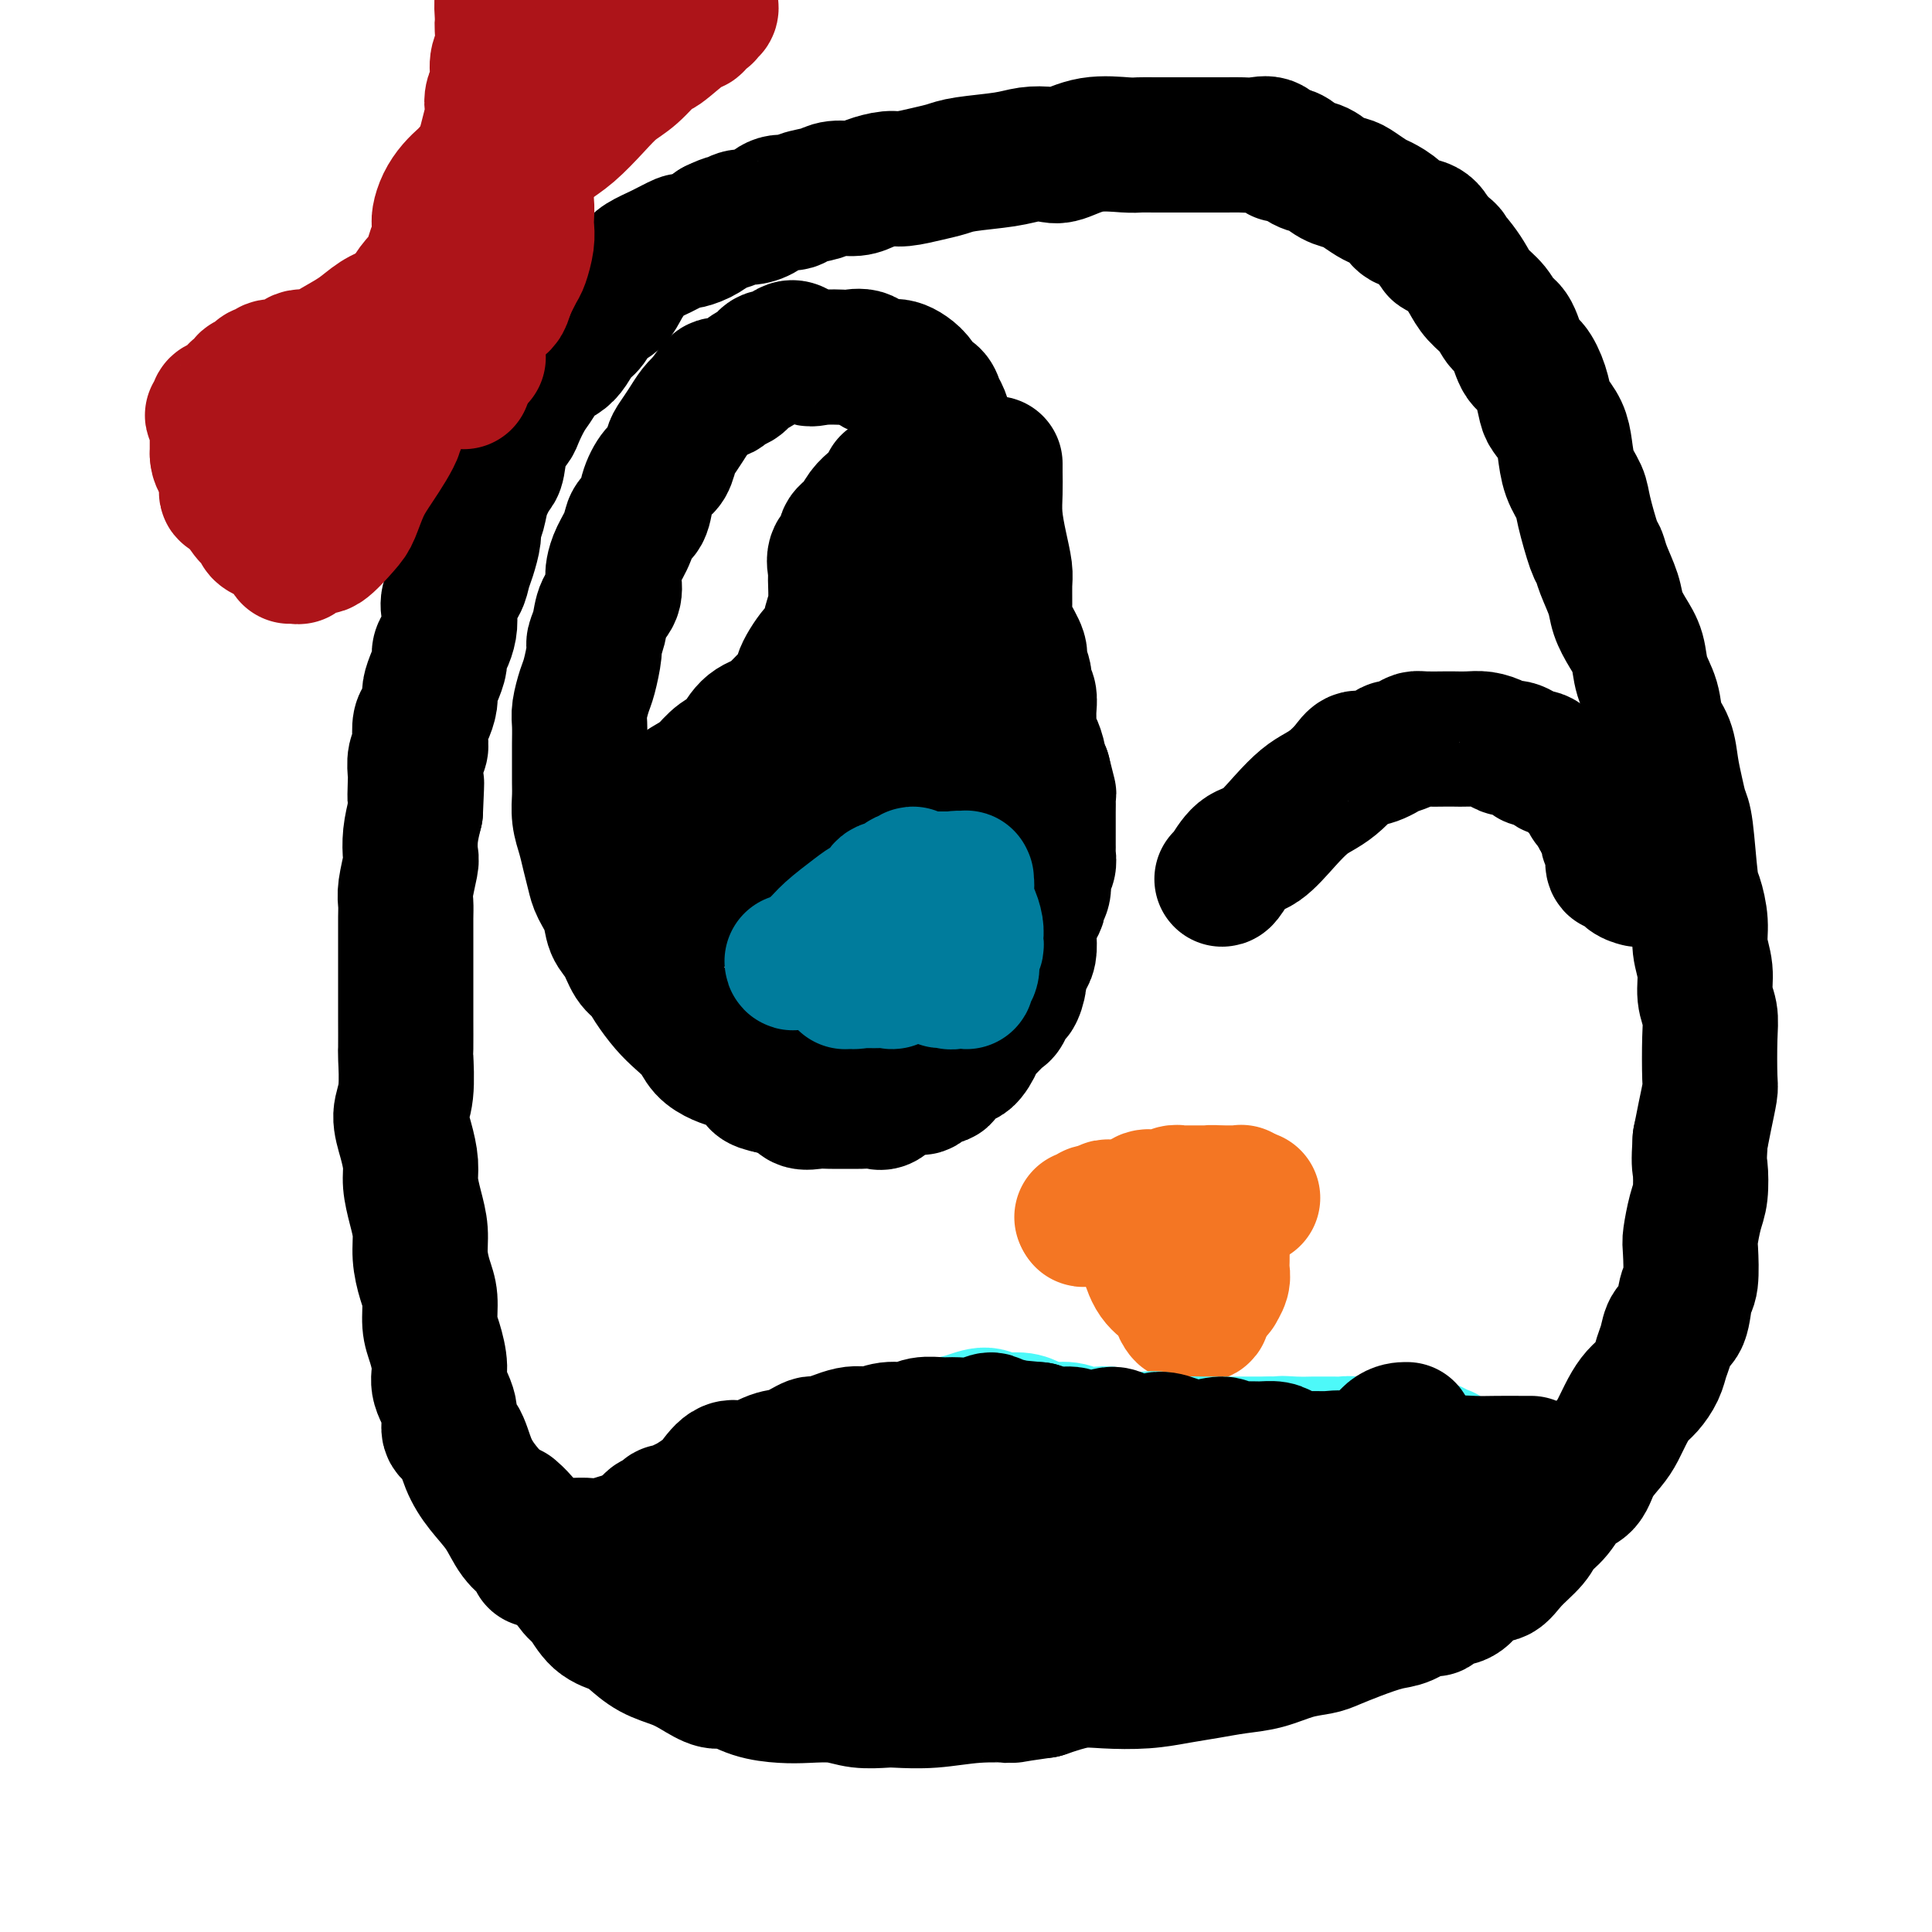
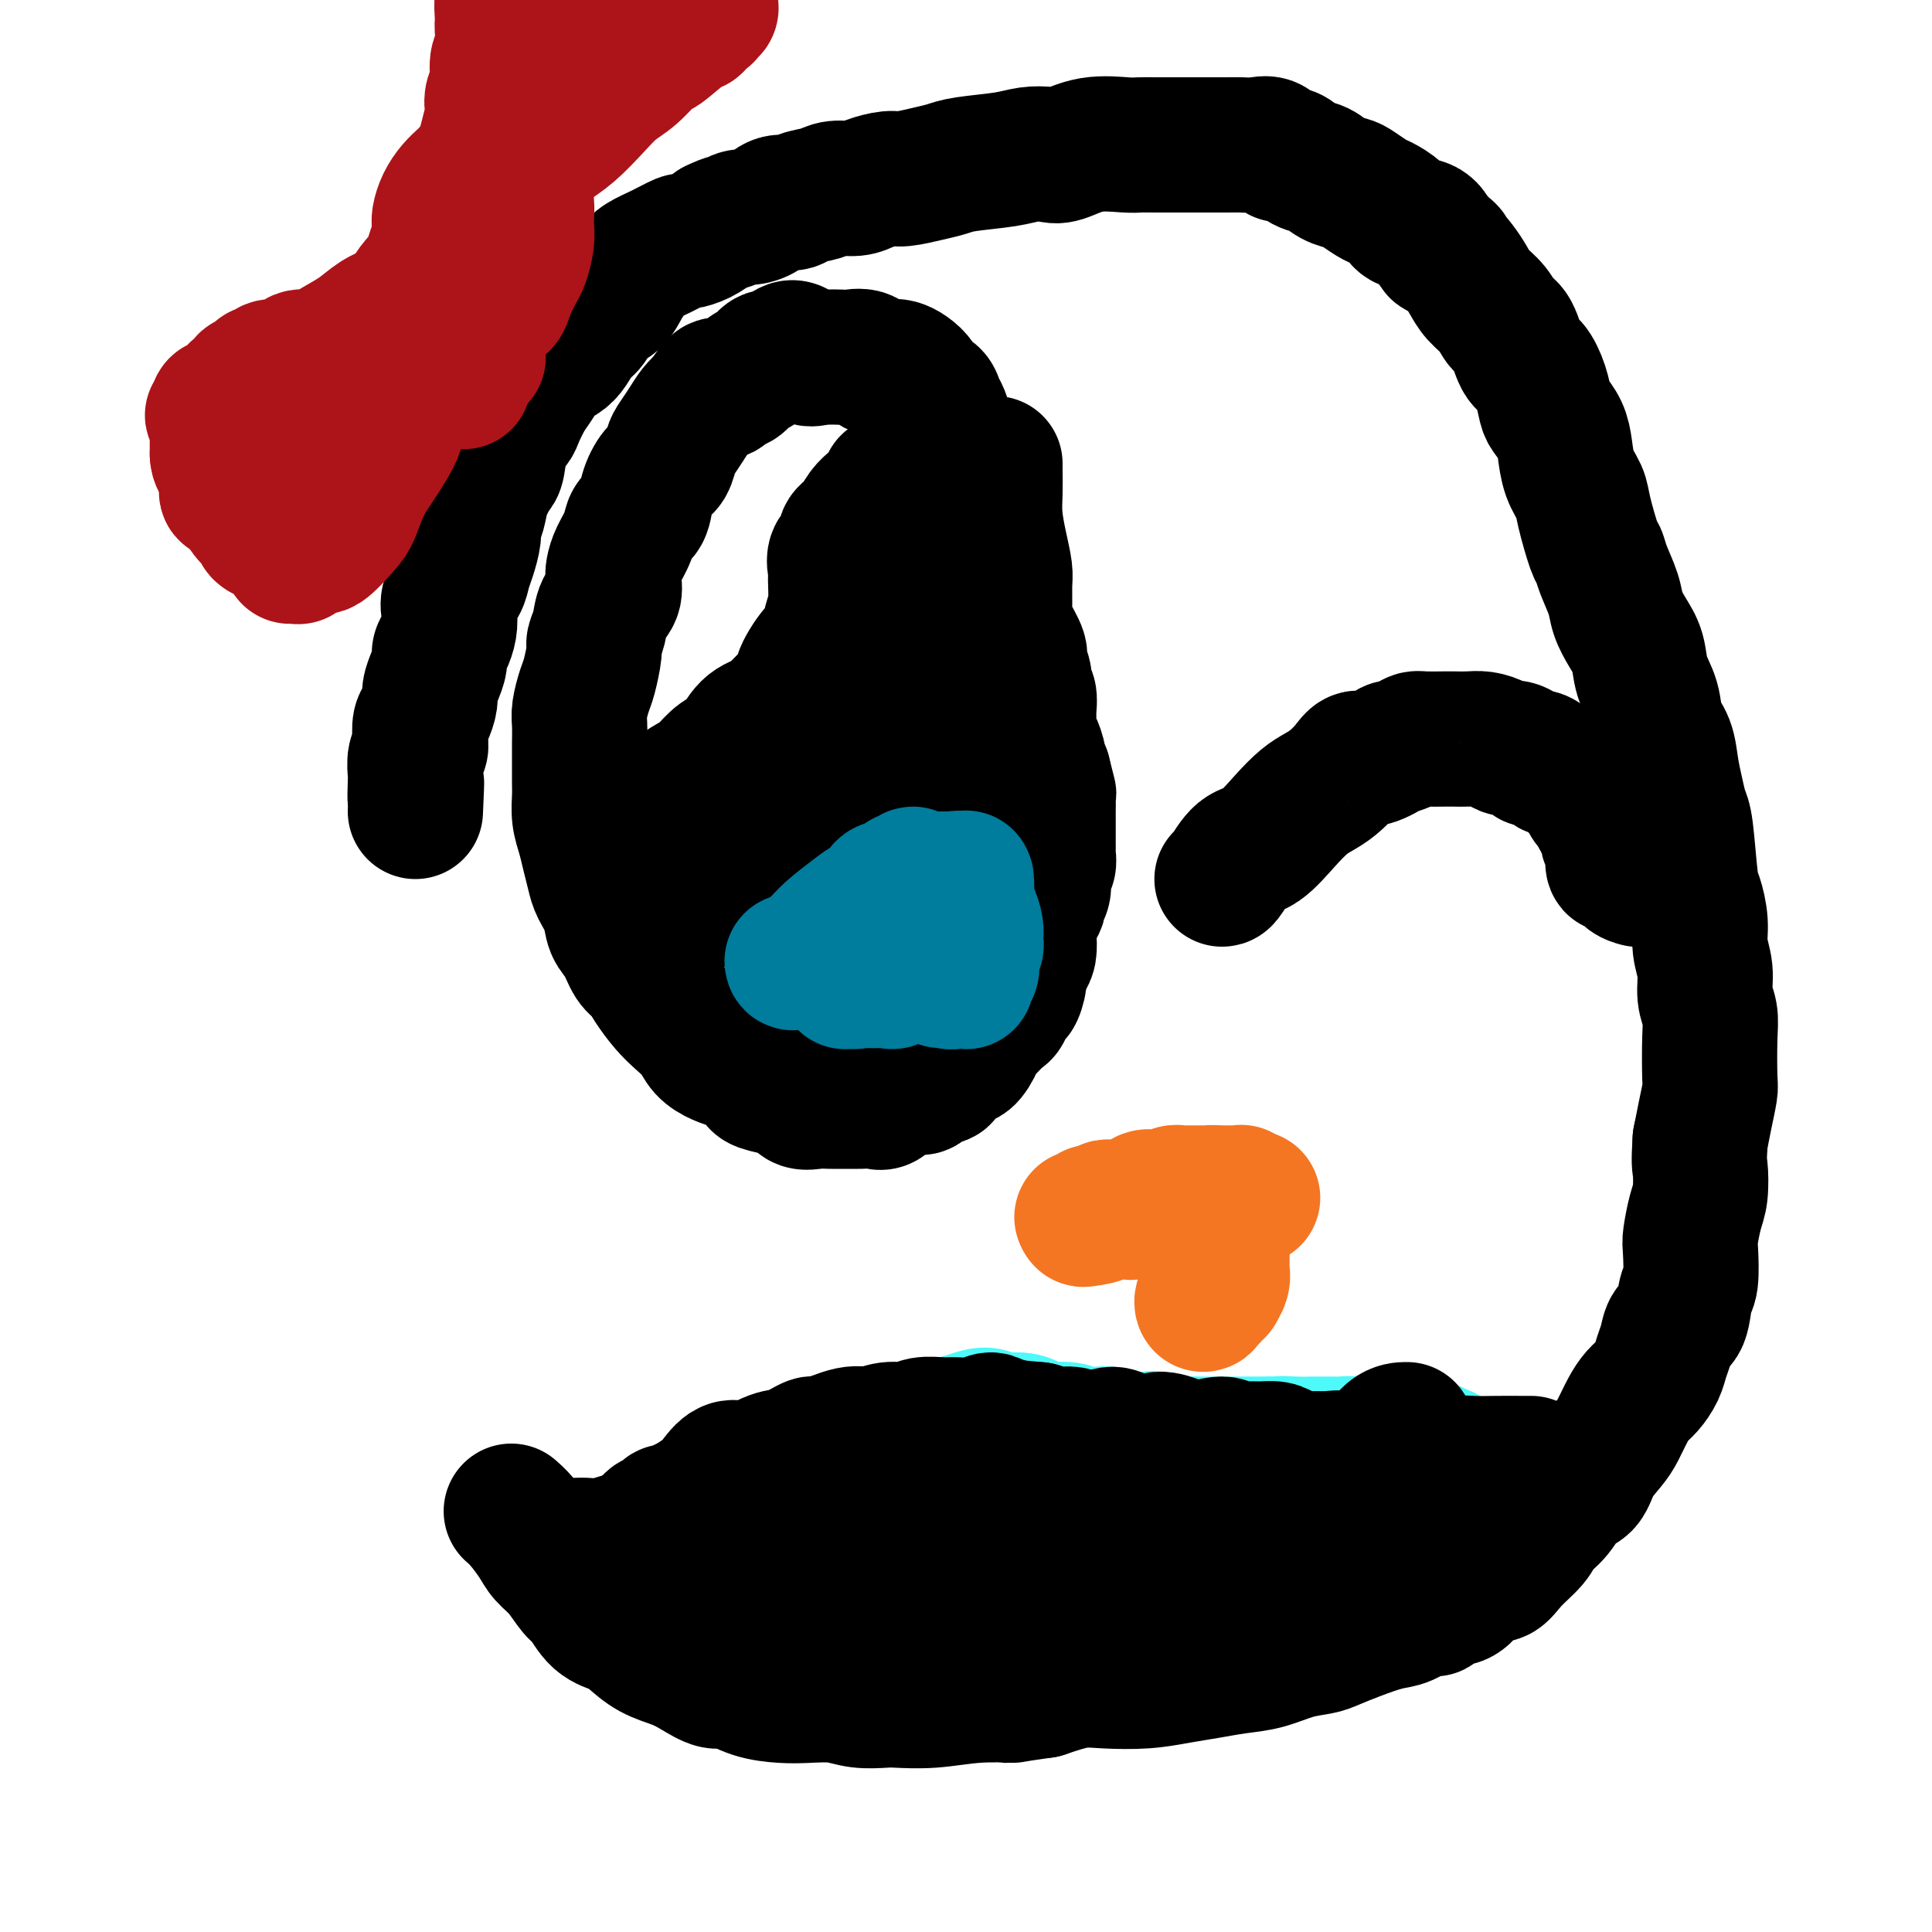
<svg xmlns="http://www.w3.org/2000/svg" viewBox="0 0 400 400" version="1.1">
  <g fill="none" stroke="#000000" stroke-width="28" stroke-linecap="round" stroke-linejoin="round">
-     <path d="M111,323c-0.147,-0.625 -0.294,-1.250 -1,-2c-0.706,-0.750 -1.970,-1.626 -3,-3c-1.030,-1.374 -1.825,-3.245 -3,-5c-1.175,-1.755 -2.729,-3.395 -4,-5c-1.271,-1.605 -2.257,-3.174 -3,-5c-0.743,-1.826 -1.242,-3.908 -2,-5c-0.758,-1.092 -1.775,-1.195 -2,-2c-0.225,-0.805 0.342,-2.314 0,-4c-0.342,-1.686 -1.594,-3.550 -2,-5c-0.406,-1.450 0.032,-2.487 0,-4c-0.032,-1.513 -0.534,-3.502 -1,-5c-0.466,-1.498 -0.895,-2.503 -1,-4c-0.105,-1.497 0.113,-3.484 0,-5c-0.113,-1.516 -0.556,-2.562 -1,-4c-0.444,-1.438 -0.889,-3.268 -1,-5c-0.111,-1.732 0.111,-3.365 0,-5c-0.111,-1.635 -0.556,-3.273 -1,-5c-0.444,-1.727 -0.886,-3.543 -1,-5c-0.114,-1.457 0.099,-2.556 0,-4c-0.099,-1.444 -0.510,-3.233 -1,-5c-0.490,-1.767 -1.060,-3.512 -1,-5c0.060,-1.488 0.748,-2.721 1,-5c0.252,-2.279 0.068,-5.606 0,-7c-0.068,-1.394 -0.018,-0.857 0,-2c0.018,-1.143 0.005,-3.968 0,-6c-0.005,-2.032 -0.001,-3.271 0,-5c0.001,-1.729 0.001,-3.947 0,-5c-0.001,-1.053 -0.001,-0.940 0,-2c0.001,-1.060 0.004,-3.293 0,-5c-0.004,-1.707 -0.015,-2.889 0,-4c0.015,-1.111 0.056,-2.151 0,-3c-0.056,-0.849 -0.208,-1.506 0,-3c0.208,-1.494 0.777,-3.823 1,-5c0.223,-1.177 0.098,-1.201 0,-2c-0.098,-0.799 -0.171,-2.371 0,-4c0.171,-1.629 0.585,-3.314 1,-5" />
    <path d="M86,168c0.465,-10.265 0.128,-4.427 0,-3c-0.128,1.427 -0.048,-1.556 0,-3c0.048,-1.444 0.065,-1.350 0,-2c-0.065,-0.650 -0.211,-2.046 0,-3c0.211,-0.954 0.778,-1.467 1,-2c0.222,-0.533 0.097,-1.087 0,-2c-0.097,-0.913 -0.167,-2.187 0,-3c0.167,-0.813 0.571,-1.166 1,-2c0.429,-0.834 0.885,-2.149 1,-3c0.115,-0.851 -0.110,-1.238 0,-2c0.110,-0.762 0.555,-1.898 1,-3c0.445,-1.102 0.890,-2.171 1,-3c0.110,-0.829 -0.116,-1.418 0,-2c0.116,-0.582 0.574,-1.156 1,-2c0.426,-0.844 0.821,-1.959 1,-3c0.179,-1.041 0.142,-2.010 0,-3c-0.142,-0.990 -0.388,-2.002 0,-3c0.388,-0.998 1.409,-1.982 2,-3c0.591,-1.018 0.750,-2.071 1,-3c0.250,-0.929 0.591,-1.735 1,-3c0.409,-1.265 0.887,-2.991 1,-4c0.113,-1.009 -0.138,-1.303 0,-2c0.138,-0.697 0.666,-1.796 1,-3c0.334,-1.204 0.475,-2.511 1,-4c0.525,-1.489 1.435,-3.160 2,-4c0.565,-0.840 0.784,-0.851 1,-2c0.216,-1.149 0.428,-3.437 1,-5c0.572,-1.563 1.503,-2.400 2,-3c0.497,-0.600 0.560,-0.962 1,-2c0.440,-1.038 1.259,-2.752 2,-4c0.741,-1.248 1.406,-2.029 2,-3c0.594,-0.971 1.118,-2.132 2,-3c0.882,-0.868 2.122,-1.444 3,-2c0.878,-0.556 1.394,-1.093 2,-2c0.606,-0.907 1.303,-2.185 2,-3c0.697,-0.815 1.394,-1.167 2,-2c0.606,-0.833 1.119,-2.149 2,-3c0.881,-0.851 2.128,-1.239 3,-2c0.872,-0.761 1.369,-1.896 2,-3c0.631,-1.104 1.396,-2.176 2,-3c0.604,-0.824 1.046,-1.400 2,-2c0.954,-0.600 2.419,-1.224 4,-2c1.581,-0.776 3.280,-1.703 4,-2c0.720,-0.297 0.463,0.035 1,0c0.537,-0.035 1.868,-0.439 3,-1c1.132,-0.561 2.066,-1.281 3,-2" />
    <path d="M148,47c3.210,-1.556 2.735,-0.947 3,-1c0.265,-0.053 1.268,-0.770 2,-1c0.732,-0.230 1.191,0.026 2,0c0.809,-0.026 1.967,-0.335 3,-1c1.033,-0.665 1.941,-1.685 3,-2c1.059,-0.315 2.269,0.074 3,0c0.731,-0.074 0.985,-0.611 2,-1c1.015,-0.389 2.793,-0.630 4,-1c1.207,-0.370 1.844,-0.869 3,-1c1.156,-0.131 2.833,0.105 4,0c1.167,-0.105 1.824,-0.553 3,-1c1.176,-0.447 2.869,-0.893 4,-1c1.131,-0.107 1.698,0.126 3,0c1.302,-0.126 3.337,-0.612 5,-1c1.663,-0.388 2.952,-0.679 4,-1c1.048,-0.321 1.853,-0.672 4,-1c2.147,-0.328 5.635,-0.631 8,-1c2.365,-0.369 3.606,-0.803 5,-1c1.394,-0.197 2.939,-0.158 4,0c1.061,0.158 1.636,0.435 3,0c1.364,-0.435 3.517,-1.581 6,-2c2.483,-0.419 5.298,-0.112 7,0c1.702,0.112 2.292,0.030 3,0c0.708,-0.030 1.533,-0.008 3,0c1.467,0.008 3.575,0.002 5,0c1.425,-0.002 2.166,0.000 3,0c0.834,-0.000 1.760,-0.002 3,0c1.240,0.002 2.794,0.009 4,0c1.206,-0.009 2.066,-0.032 3,0c0.934,0.032 1.944,0.121 3,0c1.056,-0.121 2.159,-0.451 3,0c0.841,0.451 1.421,1.683 2,2c0.579,0.317 1.156,-0.280 2,0c0.844,0.280 1.954,1.436 3,2c1.046,0.564 2.027,0.536 3,1c0.973,0.464 1.936,1.419 3,2c1.064,0.581 2.229,0.788 3,1c0.771,0.212 1.149,0.428 2,1c0.851,0.572 2.175,1.500 3,2c0.825,0.500 1.152,0.573 2,1c0.848,0.427 2.217,1.207 3,2c0.783,0.793 0.980,1.598 2,2c1.020,0.402 2.863,0.401 4,1c1.137,0.599 1.569,1.800 2,3" />
    <path d="M297,50c5.467,3.586 2.135,2.549 1,2c-1.135,-0.549 -0.074,-0.612 1,0c1.074,0.612 2.160,1.898 3,3c0.840,1.102 1.432,2.021 2,3c0.568,0.979 1.111,2.017 2,3c0.889,0.983 2.125,1.910 3,3c0.875,1.090 1.390,2.342 2,3c0.610,0.658 1.315,0.722 2,2c0.685,1.278 1.348,3.770 2,5c0.652,1.230 1.292,1.200 2,2c0.708,0.800 1.485,2.432 2,4c0.515,1.568 0.767,3.073 1,4c0.233,0.927 0.448,1.277 1,2c0.552,0.723 1.442,1.820 2,3c0.558,1.180 0.783,2.442 1,4c0.217,1.558 0.426,3.410 1,5c0.574,1.590 1.515,2.916 2,4c0.485,1.084 0.515,1.924 1,4c0.485,2.076 1.425,5.387 2,7c0.575,1.613 0.787,1.526 1,2c0.213,0.474 0.428,1.507 1,3c0.572,1.493 1.500,3.444 2,5c0.500,1.556 0.572,2.715 1,4c0.428,1.285 1.213,2.696 2,4c0.787,1.304 1.577,2.500 2,4c0.423,1.500 0.481,3.303 1,5c0.519,1.697 1.501,3.289 2,5c0.499,1.711 0.515,3.540 1,5c0.485,1.460 1.439,2.551 2,4c0.561,1.449 0.728,3.256 1,5c0.272,1.744 0.650,3.423 1,5c0.350,1.577 0.672,3.050 1,4c0.328,0.950 0.661,1.376 1,4c0.339,2.624 0.683,7.446 1,10c0.317,2.554 0.606,2.840 1,4c0.394,1.160 0.894,3.195 1,5c0.106,1.805 -0.182,3.381 0,5c0.182,1.619 0.833,3.281 1,5c0.167,1.719 -0.151,3.494 0,5c0.151,1.506 0.769,2.744 1,4c0.231,1.256 0.073,2.530 0,5c-0.073,2.470 -0.061,6.136 0,8c0.061,1.864 0.170,1.925 0,3c-0.170,1.075 -0.620,3.164 -1,5c-0.380,1.836 -0.690,3.418 -1,5" />
    <path d="M352,236c-0.321,5.123 -0.125,4.930 0,6c0.125,1.070 0.178,3.404 0,5c-0.178,1.596 -0.587,2.455 -1,4c-0.413,1.545 -0.831,3.776 -1,5c-0.169,1.224 -0.091,1.440 0,3c0.091,1.560 0.193,4.466 0,6c-0.193,1.534 -0.682,1.698 -1,3c-0.318,1.302 -0.466,3.741 -1,5c-0.534,1.259 -1.456,1.338 -2,2c-0.544,0.662 -0.712,1.906 -1,3c-0.288,1.094 -0.696,2.038 -1,3c-0.304,0.962 -0.504,1.941 -1,3c-0.496,1.059 -1.286,2.197 -2,3c-0.714,0.803 -1.350,1.270 -2,2c-0.650,0.730 -1.314,1.722 -2,3c-0.686,1.278 -1.394,2.840 -2,4c-0.606,1.160 -1.109,1.917 -2,3c-0.891,1.083 -2.168,2.492 -3,4c-0.832,1.508 -1.218,3.116 -2,4c-0.782,0.884 -1.959,1.044 -3,2c-1.041,0.956 -1.944,2.709 -3,4c-1.056,1.291 -2.264,2.119 -3,3c-0.736,0.881 -1.002,1.814 -2,3c-0.998,1.186 -2.730,2.623 -4,4c-1.270,1.377 -2.079,2.692 -3,3c-0.921,0.308 -1.955,-0.393 -3,0c-1.045,0.393 -2.102,1.879 -3,3c-0.898,1.121 -1.636,1.877 -3,2c-1.364,0.123 -3.353,-0.385 -4,0c-0.647,0.385 0.047,1.664 0,2c-0.047,0.336 -0.835,-0.271 -2,0c-1.165,0.271 -2.708,1.421 -4,2c-1.292,0.579 -2.332,0.588 -4,1c-1.668,0.412 -3.964,1.227 -6,2c-2.036,0.773 -3.814,1.502 -5,2c-1.186,0.498 -1.782,0.763 -3,1c-1.218,0.237 -3.058,0.444 -5,1c-1.942,0.556 -3.986,1.459 -6,2c-2.014,0.541 -3.997,0.720 -6,1c-2.003,0.280 -4.024,0.662 -6,1c-1.976,0.338 -3.905,0.632 -6,1c-2.095,0.368 -4.355,0.810 -7,1c-2.645,0.190 -5.674,0.128 -8,0c-2.326,-0.128 -3.950,-0.322 -6,0c-2.050,0.322 -4.525,1.161 -7,2" />
    <path d="M216,350c-8.395,1.171 -6.382,1.098 -7,1c-0.618,-0.098 -3.865,-0.221 -7,0c-3.135,0.221 -6.156,0.788 -9,1c-2.844,0.212 -5.509,0.071 -7,0c-1.491,-0.071 -1.807,-0.071 -3,0c-1.193,0.071 -3.262,0.214 -5,0c-1.738,-0.214 -3.144,-0.783 -5,-1c-1.856,-0.217 -4.162,-0.081 -6,0c-1.838,0.081 -3.209,0.107 -5,0c-1.791,-0.107 -4.004,-0.346 -6,-1c-1.996,-0.654 -3.776,-1.721 -5,-2c-1.224,-0.279 -1.892,0.231 -3,0c-1.108,-0.231 -2.655,-1.203 -4,-2c-1.345,-0.797 -2.488,-1.419 -4,-2c-1.512,-0.581 -3.392,-1.122 -5,-2c-1.608,-0.878 -2.944,-2.092 -4,-3c-1.056,-0.908 -1.833,-1.510 -3,-2c-1.167,-0.490 -2.725,-0.869 -4,-2c-1.275,-1.131 -2.266,-3.015 -3,-4c-0.734,-0.985 -1.211,-1.072 -2,-2c-0.789,-0.928 -1.889,-2.697 -3,-4c-1.111,-1.303 -2.231,-2.139 -3,-3c-0.769,-0.861 -1.185,-1.746 -2,-3c-0.815,-1.254 -2.027,-2.876 -3,-4c-0.973,-1.124 -1.707,-1.750 -2,-2c-0.293,-0.250 -0.147,-0.125 0,0" />
    <path d="M206,96c-0.006,0.505 -0.012,1.010 0,2c0.012,0.990 0.042,2.466 0,4c-0.042,1.534 -0.155,3.128 0,5c0.155,1.872 0.577,4.024 1,6c0.423,1.976 0.847,3.777 1,5c0.153,1.223 0.035,1.868 0,3c-0.035,1.132 0.014,2.749 0,4c-0.014,1.251 -0.091,2.135 0,3c0.091,0.865 0.349,1.712 1,3c0.651,1.288 1.695,3.016 2,4c0.305,0.984 -0.129,1.225 0,2c0.129,0.775 0.819,2.084 1,3c0.181,0.916 -0.148,1.439 0,2c0.148,0.561 0.775,1.161 1,2c0.225,0.839 0.050,1.919 0,3c-0.050,1.081 0.024,2.163 0,3c-0.024,0.837 -0.147,1.429 0,2c0.147,0.571 0.565,1.122 1,2c0.435,0.878 0.886,2.082 1,3c0.114,0.918 -0.110,1.548 0,2c0.110,0.452 0.555,0.726 1,1" />
    <path d="M216,160c1.464,5.837 1.124,4.430 1,4c-0.124,-0.430 -0.033,0.116 0,1c0.033,0.884 0.009,2.107 0,3c-0.009,0.893 -0.003,1.457 0,2c0.003,0.543 0.002,1.066 0,2c-0.002,0.934 -0.005,2.280 0,3c0.005,0.720 0.016,0.815 0,1c-0.016,0.185 -0.061,0.459 0,1c0.061,0.541 0.227,1.349 0,2c-0.227,0.651 -0.848,1.146 -1,2c-0.152,0.854 0.166,2.067 0,3c-0.166,0.933 -0.815,1.586 -1,2c-0.185,0.414 0.095,0.590 0,1c-0.095,0.410 -0.564,1.054 -1,2c-0.436,0.946 -0.839,2.193 -1,3c-0.161,0.807 -0.081,1.173 0,2c0.081,0.827 0.162,2.114 0,3c-0.162,0.886 -0.568,1.369 -1,2c-0.432,0.631 -0.889,1.409 -1,2c-0.111,0.591 0.124,0.995 0,2c-0.124,1.005 -0.609,2.610 -1,3c-0.391,0.390 -0.689,-0.435 -1,0c-0.311,0.435 -0.634,2.131 -1,3c-0.366,0.869 -0.776,0.913 -1,1c-0.224,0.087 -0.262,0.217 -1,1c-0.738,0.783 -2.175,2.219 -3,3c-0.825,0.781 -1.037,0.908 -1,1c0.037,0.092 0.323,0.148 0,1c-0.323,0.852 -1.255,2.499 -2,3c-0.745,0.501 -1.302,-0.145 -2,0c-0.698,0.145 -1.537,1.081 -2,2c-0.463,0.919 -0.552,1.820 -1,2c-0.448,0.180 -1.257,-0.360 -2,0c-0.743,0.360 -1.421,1.621 -2,2c-0.579,0.379 -1.060,-0.123 -2,0c-0.940,0.123 -2.339,0.870 -3,1c-0.661,0.130 -0.584,-0.358 -1,0c-0.416,0.358 -1.326,1.560 -2,2c-0.674,0.440 -1.114,0.117 -2,0c-0.886,-0.117 -2.219,-0.030 -3,0c-0.781,0.030 -1.009,0.001 -2,0c-0.991,-0.001 -2.746,0.025 -4,0c-1.254,-0.025 -2.006,-0.099 -3,0c-0.994,0.099 -2.229,0.373 -3,0c-0.771,-0.373 -1.077,-1.392 -2,-2c-0.923,-0.608 -2.461,-0.804 -4,-1" />
    <path d="M160,225c-4.155,-0.809 -3.043,-1.332 -3,-2c0.043,-0.668 -0.985,-1.480 -2,-2c-1.015,-0.520 -2.018,-0.747 -3,-1c-0.982,-0.253 -1.942,-0.531 -3,-1c-1.058,-0.469 -2.212,-1.129 -3,-2c-0.788,-0.871 -1.208,-1.953 -2,-3c-0.792,-1.047 -1.955,-2.060 -3,-3c-1.045,-0.940 -1.970,-1.806 -3,-3c-1.030,-1.194 -2.164,-2.717 -3,-4c-0.836,-1.283 -1.375,-2.327 -2,-3c-0.625,-0.673 -1.337,-0.974 -2,-2c-0.663,-1.026 -1.277,-2.777 -2,-4c-0.723,-1.223 -1.556,-1.919 -2,-3c-0.444,-1.081 -0.500,-2.547 -1,-4c-0.500,-1.453 -1.444,-2.895 -2,-4c-0.556,-1.105 -0.723,-1.875 -1,-3c-0.277,-1.125 -0.663,-2.606 -1,-4c-0.337,-1.394 -0.626,-2.702 -1,-4c-0.374,-1.298 -0.832,-2.587 -1,-4c-0.168,-1.413 -0.045,-2.952 0,-4c0.045,-1.048 0.011,-1.605 0,-3c-0.011,-1.395 0.000,-3.627 0,-5c-0.000,-1.373 -0.011,-1.887 0,-3c0.011,-1.113 0.046,-2.823 0,-4c-0.046,-1.177 -0.171,-1.820 0,-3c0.171,-1.180 0.638,-2.899 1,-4c0.362,-1.101 0.621,-1.586 1,-3c0.379,-1.414 0.880,-3.757 1,-5c0.120,-1.243 -0.139,-1.387 0,-2c0.139,-0.613 0.678,-1.697 1,-3c0.322,-1.303 0.428,-2.826 1,-4c0.572,-1.174 1.610,-1.997 2,-3c0.390,-1.003 0.131,-2.184 0,-3c-0.131,-0.816 -0.133,-1.267 0,-2c0.133,-0.733 0.402,-1.749 1,-3c0.598,-1.251 1.525,-2.738 2,-4c0.475,-1.262 0.498,-2.301 1,-3c0.502,-0.699 1.483,-1.059 2,-2c0.517,-0.941 0.572,-2.464 1,-4c0.428,-1.536 1.231,-3.086 2,-4c0.769,-0.914 1.504,-1.193 2,-2c0.496,-0.807 0.752,-2.142 1,-3c0.248,-0.858 0.489,-1.240 1,-2c0.511,-0.760 1.291,-1.897 2,-3c0.709,-1.103 1.345,-2.172 2,-3c0.655,-0.828 1.327,-1.414 2,-2" />
    <path d="M146,83c3.368,-5.351 2.789,-2.728 3,-2c0.211,0.728 1.211,-0.440 2,-1c0.789,-0.560 1.365,-0.512 2,-1c0.635,-0.488 1.328,-1.514 2,-2c0.672,-0.486 1.324,-0.434 2,-1c0.676,-0.566 1.375,-1.749 2,-2c0.625,-0.251 1.177,0.430 2,0c0.823,-0.430 1.917,-1.971 3,-2c1.083,-0.029 2.157,1.454 3,2c0.843,0.546 1.457,0.154 3,0c1.543,-0.154 4.017,-0.069 5,0c0.983,0.069 0.476,0.123 1,0c0.524,-0.123 2.079,-0.423 3,0c0.921,0.423 1.206,1.569 2,2c0.794,0.431 2.095,0.147 3,0c0.905,-0.147 1.412,-0.156 2,0c0.588,0.156 1.257,0.479 2,1c0.743,0.521 1.561,1.241 2,2c0.439,0.759 0.499,1.558 1,2c0.501,0.442 1.445,0.529 2,1c0.555,0.471 0.722,1.326 1,2c0.278,0.674 0.666,1.166 1,2c0.334,0.834 0.614,2.011 1,3c0.386,0.989 0.878,1.790 1,2c0.122,0.210 -0.126,-0.171 0,0c0.126,0.171 0.626,0.895 1,2c0.374,1.105 0.621,2.590 1,3c0.379,0.410 0.890,-0.255 1,0c0.110,0.255 -0.181,1.431 0,2c0.181,0.569 0.834,0.532 1,1c0.166,0.468 -0.155,1.440 0,2c0.155,0.560 0.787,0.708 1,1c0.213,0.292 0.005,0.728 0,1c-0.005,0.272 0.191,0.381 0,2c-0.191,1.619 -0.769,4.748 -1,6c-0.231,1.252 -0.116,0.626 0,0" />
    <path d="M139,165c0.167,-0.237 0.334,-0.475 1,-1c0.666,-0.525 1.830,-1.339 3,-2c1.170,-0.661 2.347,-1.170 5,-3c2.653,-1.830 6.782,-4.980 9,-6c2.218,-1.020 2.523,0.089 3,0c0.477,-0.089 1.125,-1.375 2,-2c0.875,-0.625 1.978,-0.590 3,-1c1.022,-0.410 1.963,-1.264 3,-2c1.037,-0.736 2.168,-1.353 3,-2c0.832,-0.647 1.363,-1.324 2,-2c0.637,-0.676 1.379,-1.350 2,-2c0.621,-0.650 1.121,-1.277 2,-2c0.879,-0.723 2.137,-1.544 3,-2c0.863,-0.456 1.332,-0.549 2,-1c0.668,-0.451 1.537,-1.261 2,-2c0.463,-0.739 0.522,-1.408 1,-2c0.478,-0.592 1.376,-1.107 2,-2c0.624,-0.893 0.976,-2.163 1,-3c0.024,-0.837 -0.279,-1.239 0,-2c0.279,-0.761 1.139,-1.880 2,-3" />
-     <path d="M190,123c1.152,-1.745 1.030,-0.107 1,0c-0.030,0.107 0.030,-1.319 0,-2c-0.030,-0.681 -0.152,-0.619 0,-1c0.152,-0.381 0.578,-1.205 1,-2c0.422,-0.795 0.841,-1.560 1,-2c0.159,-0.440 0.058,-0.554 0,-1c-0.058,-0.446 -0.072,-1.223 0,-2c0.072,-0.777 0.230,-1.555 0,-2c-0.230,-0.445 -0.849,-0.557 -1,-1c-0.151,-0.443 0.167,-1.218 0,-2c-0.167,-0.782 -0.819,-1.570 -1,-2c-0.181,-0.430 0.111,-0.501 0,-1c-0.111,-0.499 -0.623,-1.427 -1,-2c-0.377,-0.573 -0.619,-0.789 -1,-1c-0.381,-0.211 -0.900,-0.415 -1,-1c-0.100,-0.585 0.219,-1.552 0,-2c-0.219,-0.448 -0.975,-0.378 -1,-1c-0.025,-0.622 0.682,-1.936 1,-2c0.318,-0.064 0.246,1.121 0,2c-0.246,0.879 -0.668,1.453 0,3c0.668,1.547 2.424,4.066 3,5c0.576,0.934 -0.028,0.283 0,1c0.028,0.717 0.687,2.804 1,4c0.313,1.196 0.278,1.502 0,2c-0.278,0.498 -0.800,1.188 -1,2c-0.200,0.812 -0.078,1.745 0,3c0.078,1.255 0.111,2.833 0,4c-0.111,1.167 -0.366,1.923 -1,3c-0.634,1.077 -1.647,2.475 -2,4c-0.353,1.525 -0.046,3.178 0,4c0.046,0.822 -0.169,0.812 0,2c0.169,1.188 0.722,3.575 1,5c0.278,1.425 0.281,1.887 0,2c-0.281,0.113 -0.845,-0.123 -1,0c-0.155,0.123 0.099,0.607 0,1c-0.099,0.393 -0.549,0.697 -1,1" />
    <path d="M187,144c-1.010,5.279 -1.035,1.976 -1,1c0.035,-0.976 0.130,0.375 0,1c-0.130,0.625 -0.486,0.523 -1,1c-0.514,0.477 -1.188,1.532 -2,2c-0.812,0.468 -1.763,0.351 -3,1c-1.237,0.649 -2.761,2.066 -4,3c-1.239,0.934 -2.192,1.385 -3,2c-0.808,0.615 -1.469,1.392 -2,2c-0.531,0.608 -0.931,1.046 -2,2c-1.069,0.954 -2.808,2.423 -4,3c-1.192,0.577 -1.837,0.264 -3,0c-1.163,-0.264 -2.845,-0.477 -4,0c-1.155,0.477 -1.782,1.644 -3,2c-1.218,0.356 -3.028,-0.101 -4,0c-0.972,0.101 -1.106,0.759 -2,1c-0.894,0.241 -2.548,0.065 -3,0c-0.452,-0.065 0.299,-0.017 0,0c-0.299,0.017 -1.647,0.005 -2,0c-0.353,-0.005 0.290,-0.001 0,0c-0.290,0.001 -1.514,0.000 -2,0c-0.486,-0.000 -0.236,-0.000 0,0c0.236,0.000 0.457,0.000 0,0c-0.457,-0.000 -1.591,-0.000 -2,0c-0.409,0.000 -0.091,0.000 0,0c0.091,-0.000 -0.043,-0.000 0,0c0.043,0.000 0.264,0.001 0,0c-0.264,-0.001 -1.013,-0.005 -1,0c0.013,0.005 0.787,0.020 1,0c0.213,-0.020 -0.137,-0.074 0,0c0.137,0.074 0.761,0.276 1,0c0.239,-0.276 0.094,-1.031 0,-1c-0.094,0.031 -0.135,0.849 0,1c0.135,0.151 0.448,-0.366 1,-1c0.552,-0.634 1.343,-1.384 2,-2c0.657,-0.616 1.179,-1.096 2,-2c0.821,-0.904 1.942,-2.232 3,-3c1.058,-0.768 2.054,-0.976 3,-2c0.946,-1.024 1.842,-2.864 3,-4c1.158,-1.136 2.579,-1.568 4,-2" />
    <path d="M159,149c3.520,-2.924 2.319,-2.234 3,-3c0.681,-0.766 3.243,-2.988 4,-4c0.757,-1.012 -0.291,-0.814 0,-2c0.291,-1.186 1.920,-3.757 3,-5c1.080,-1.243 1.610,-1.157 2,-2c0.390,-0.843 0.638,-2.614 1,-4c0.362,-1.386 0.837,-2.388 1,-4c0.163,-1.612 0.014,-3.836 0,-5c-0.014,-1.164 0.107,-1.270 0,-2c-0.107,-0.730 -0.444,-2.086 0,-3c0.444,-0.914 1.667,-1.386 2,-2c0.333,-0.614 -0.223,-1.369 0,-2c0.223,-0.631 1.225,-1.139 2,-2c0.775,-0.861 1.322,-2.076 2,-3c0.678,-0.924 1.488,-1.559 2,-2c0.512,-0.441 0.726,-0.688 1,-1c0.274,-0.312 0.608,-0.688 1,-1c0.392,-0.312 0.841,-0.561 1,-1c0.159,-0.439 0.027,-1.067 0,-1c-0.027,0.067 0.049,0.829 0,1c-0.049,0.171 -0.223,-0.249 0,0c0.223,0.249 0.845,1.167 1,2c0.155,0.833 -0.155,1.580 0,2c0.155,0.420 0.775,0.514 1,1c0.225,0.486 0.056,1.363 0,2c-0.056,0.637 0.000,1.035 0,2c-0.000,0.965 -0.057,2.499 0,3c0.057,0.501 0.226,-0.030 0,0c-0.226,0.030 -0.848,0.623 -1,2c-0.152,1.377 0.167,3.539 0,5c-0.167,1.461 -0.820,2.222 -1,3c-0.180,0.778 0.114,1.573 0,3c-0.114,1.427 -0.634,3.487 -1,5c-0.366,1.513 -0.577,2.481 -1,4c-0.423,1.519 -1.058,3.589 -2,5c-0.942,1.411 -2.191,2.162 -3,3c-0.809,0.838 -1.179,1.764 -2,3c-0.821,1.236 -2.092,2.782 -3,4c-0.908,1.218 -1.454,2.109 -2,3" />
-     <path d="M170,153c-2.226,3.029 -1.792,1.602 -2,2c-0.208,0.398 -1.059,2.622 -2,4c-0.941,1.378 -1.971,1.911 -3,3c-1.029,1.089 -2.056,2.735 -3,4c-0.944,1.265 -1.804,2.148 -2,3c-0.196,0.852 0.272,1.672 0,3c-0.272,1.328 -1.286,3.164 -2,4c-0.714,0.836 -1.130,0.673 -2,1c-0.870,0.327 -2.194,1.143 -3,2c-0.806,0.857 -1.094,1.754 -2,2c-0.906,0.246 -2.429,-0.158 -3,0c-0.571,0.158 -0.191,0.880 0,1c0.191,0.120 0.195,-0.361 0,0c-0.195,0.361 -0.587,1.563 -1,2c-0.413,0.437 -0.848,0.110 -1,0c-0.152,-0.110 -0.020,-0.004 0,0c0.020,0.004 -0.072,-0.095 0,0c0.072,0.095 0.308,0.385 0,0c-0.308,-0.385 -1.160,-1.447 0,-2c1.160,-0.553 4.333,-0.599 6,-1c1.667,-0.401 1.830,-1.156 3,-2c1.170,-0.844 3.347,-1.776 5,-3c1.653,-1.224 2.781,-2.739 4,-4c1.219,-1.261 2.530,-2.268 4,-3c1.470,-0.732 3.099,-1.189 5,-2c1.901,-0.811 4.075,-1.978 6,-3c1.925,-1.022 3.603,-1.901 5,-2c1.397,-0.099 2.515,0.583 4,0c1.485,-0.583 3.339,-2.429 5,-3c1.661,-0.571 3.129,0.134 4,0c0.871,-0.134 1.146,-1.107 2,-2c0.854,-0.893 2.286,-1.705 3,-2c0.714,-0.295 0.711,-0.074 1,0c0.289,0.074 0.871,-0.001 1,0c0.129,0.001 -0.196,0.077 0,0c0.196,-0.077 0.913,-0.308 1,0c0.087,0.308 -0.457,1.154 -1,2" />
    <path d="M202,157c0.114,0.762 -0.600,1.667 -1,2c-0.400,0.333 -0.487,0.093 -1,0c-0.513,-0.093 -1.454,-0.040 -3,1c-1.546,1.040 -3.698,3.066 -6,5c-2.302,1.934 -4.756,3.777 -7,5c-2.244,1.223 -4.280,1.827 -6,3c-1.720,1.173 -3.125,2.913 -5,4c-1.875,1.087 -4.220,1.519 -6,2c-1.780,0.481 -2.993,1.012 -4,2c-1.007,0.988 -1.807,2.433 -3,3c-1.193,0.567 -2.778,0.257 -4,0c-1.222,-0.257 -2.079,-0.461 -3,0c-0.921,0.461 -1.906,1.587 -3,2c-1.094,0.413 -2.298,0.113 -3,0c-0.702,-0.113 -0.902,-0.038 -1,0c-0.098,0.038 -0.095,0.041 0,0c0.095,-0.041 0.281,-0.126 1,0c0.719,0.126 1.970,0.462 3,0c1.030,-0.462 1.840,-1.723 3,-2c1.160,-0.277 2.671,0.429 4,0c1.329,-0.429 2.477,-1.994 4,-3c1.523,-1.006 3.420,-1.453 5,-2c1.580,-0.547 2.842,-1.196 4,-2c1.158,-0.804 2.210,-1.765 4,-3c1.790,-1.235 4.317,-2.745 6,-4c1.683,-1.255 2.521,-2.256 4,-3c1.479,-0.744 3.597,-1.231 5,-2c1.403,-0.769 2.089,-1.821 4,-3c1.911,-1.179 5.047,-2.484 7,-3c1.953,-0.516 2.722,-0.243 3,0c0.278,0.243 0.065,0.458 1,0c0.935,-0.458 3.018,-1.587 4,-2c0.982,-0.413 0.863,-0.111 1,0c0.137,0.111 0.531,0.030 1,0c0.469,-0.030 1.012,-0.008 1,0c-0.012,0.008 -0.580,0.002 0,0c0.580,-0.002 2.309,-0.001 3,0c0.691,0.001 0.346,0.000 0,0" />
  </g>
  <g fill="none" stroke="#007C9C" stroke-width="28" stroke-linecap="round" stroke-linejoin="round">
    <path d="M164,199c0.025,0.277 0.051,0.554 1,0c0.949,-0.554 2.822,-1.940 4,-3c1.178,-1.060 1.663,-1.794 3,-3c1.337,-1.206 3.528,-2.884 5,-4c1.472,-1.116 2.226,-1.670 3,-2c0.774,-0.330 1.569,-0.436 2,-1c0.431,-0.564 0.497,-1.586 1,-2c0.503,-0.414 1.444,-0.221 2,0c0.556,0.221 0.726,0.469 1,0c0.274,-0.469 0.651,-1.657 1,-2c0.349,-0.343 0.671,0.157 1,0c0.329,-0.157 0.667,-0.970 1,-1c0.333,-0.030 0.663,0.724 1,1c0.337,0.276 0.682,0.074 1,0c0.318,-0.074 0.610,-0.020 1,0c0.390,0.020 0.878,0.005 1,0c0.122,-0.005 -0.122,-0.001 0,0c0.122,0.001 0.610,0.000 1,0c0.390,-0.000 0.682,-0.000 1,0c0.318,0.000 0.662,0.000 1,0c0.338,-0.000 0.669,-0.000 1,0" />
    <path d="M197,182c2.348,-0.310 1.217,-0.085 1,0c-0.217,0.085 0.479,0.030 1,0c0.521,-0.030 0.867,-0.036 1,0c0.133,0.036 0.054,0.112 0,0c-0.054,-0.112 -0.082,-0.412 0,0c0.082,0.412 0.273,1.537 0,2c-0.273,0.463 -1.012,0.263 -1,0c0.012,-0.263 0.774,-0.589 1,0c0.226,0.589 -0.083,2.094 0,3c0.083,0.906 0.559,1.213 1,2c0.441,0.787 0.846,2.055 1,3c0.154,0.945 0.057,1.567 0,2c-0.057,0.433 -0.072,0.677 0,1c0.072,0.323 0.233,0.726 0,1c-0.233,0.274 -0.860,0.421 -1,1c-0.140,0.579 0.207,1.592 0,2c-0.207,0.408 -0.970,0.212 -1,0c-0.030,-0.212 0.671,-0.442 1,0c0.329,0.442 0.285,1.554 0,2c-0.285,0.446 -0.813,0.225 -1,0c-0.187,-0.225 -0.035,-0.452 0,0c0.035,0.452 -0.047,1.585 0,2c0.047,0.415 0.224,0.111 0,0c-0.224,-0.111 -0.848,-0.031 -1,0c-0.152,0.031 0.169,0.011 0,0c-0.169,-0.011 -0.828,-0.013 -1,0c-0.172,0.013 0.144,0.041 0,0c-0.144,-0.041 -0.747,-0.152 -1,0c-0.253,0.152 -0.154,0.566 0,0c0.154,-0.566 0.365,-2.113 0,-2c-0.365,0.113 -1.306,1.885 -2,2c-0.694,0.115 -1.142,-1.426 -2,-2c-0.858,-0.574 -2.127,-0.182 -3,0c-0.873,0.182 -1.350,0.154 -2,0c-0.650,-0.154 -1.472,-0.434 -2,0c-0.528,0.434 -0.763,1.580 -1,2c-0.237,0.420 -0.476,0.113 -1,0c-0.524,-0.113 -1.333,-0.030 -2,0c-0.667,0.030 -1.190,0.009 -2,0c-0.810,-0.009 -1.905,-0.004 -3,0" />
    <path d="M177,203c-3.493,-0.033 -0.726,-0.114 0,0c0.726,0.114 -0.591,0.423 -1,0c-0.409,-0.423 0.088,-1.577 0,-2c-0.088,-0.423 -0.760,-0.113 -1,0c-0.240,0.113 -0.046,0.030 0,0c0.046,-0.030 -0.054,-0.008 0,0c0.054,0.008 0.263,0.000 0,0c-0.263,-0.000 -0.999,0.007 -1,0c-0.001,-0.007 0.732,-0.030 1,0c0.268,0.030 0.072,0.111 0,0c-0.072,-0.111 -0.019,-0.415 0,0c0.019,0.415 0.006,1.547 0,2c-0.006,0.453 -0.003,0.226 0,0" />
  </g>
  <g fill="none" stroke="#F47623" stroke-width="28" stroke-linecap="round" stroke-linejoin="round">
-     <path d="M233,252c-0.177,-0.397 -0.353,-0.794 0,0c0.353,0.794 1.237,2.780 2,4c0.763,1.220 1.405,1.673 2,3c0.595,1.327 1.143,3.526 2,5c0.857,1.474 2.022,2.223 3,3c0.978,0.777 1.767,1.581 2,2c0.233,0.419 -0.091,0.452 0,1c0.091,0.548 0.598,1.611 1,2c0.402,0.389 0.700,0.106 1,0c0.300,-0.106 0.603,-0.034 1,0c0.397,0.034 0.890,0.030 1,0c0.110,-0.030 -0.163,-0.085 0,0c0.163,0.085 0.761,0.310 1,0c0.239,-0.310 0.120,-1.155 0,-2" />
    <path d="M249,270c0.632,-0.246 0.212,0.140 0,0c-0.212,-0.140 -0.215,-0.807 0,-1c0.215,-0.193 0.650,0.086 1,0c0.350,-0.086 0.616,-0.537 1,-1c0.384,-0.463 0.888,-0.938 1,-1c0.112,-0.062 -0.166,0.289 0,0c0.166,-0.289 0.777,-1.218 1,-2c0.223,-0.782 0.060,-1.418 0,-2c-0.060,-0.582 -0.016,-1.111 0,-2c0.016,-0.889 0.005,-2.137 0,-3c-0.005,-0.863 -0.002,-1.341 0,-2c0.002,-0.659 0.005,-1.500 0,-2c-0.005,-0.500 -0.016,-0.660 0,-1c0.016,-0.340 0.060,-0.859 0,-1c-0.060,-0.141 -0.224,0.098 0,0c0.224,-0.098 0.834,-0.533 1,-1c0.166,-0.467 -0.113,-0.966 0,-1c0.113,-0.034 0.618,0.397 1,0c0.382,-0.397 0.639,-1.623 1,-2c0.361,-0.377 0.825,0.095 1,0c0.175,-0.095 0.062,-0.758 0,-1c-0.062,-0.242 -0.074,-0.065 0,0c0.074,0.065 0.235,0.017 0,0c-0.235,-0.017 -0.865,-0.005 -1,0c-0.135,0.005 0.226,0.001 0,0c-0.226,-0.001 -1.040,-0.000 -1,0c0.040,0.000 0.932,0.000 1,0c0.068,-0.000 -0.689,-0.000 -1,0c-0.311,0.000 -0.176,0.000 0,0c0.176,-0.000 0.394,-0.000 0,0c-0.394,0.000 -1.398,0.000 -2,0c-0.602,-0.000 -0.801,-0.000 -1,0" />
    <path d="M252,247c-1.101,-0.155 -1.854,-0.041 -2,0c-0.146,0.041 0.315,0.011 0,0c-0.315,-0.011 -1.408,-0.003 -2,0c-0.592,0.003 -0.684,0.001 -1,0c-0.316,-0.001 -0.855,-0.000 -1,0c-0.145,0.000 0.104,0.000 0,0c-0.104,-0.000 -0.563,0.000 -1,0c-0.437,-0.000 -0.854,-0.000 -1,0c-0.146,0.000 -0.020,0.000 0,0c0.020,-0.000 -0.064,-0.001 0,0c0.064,0.001 0.276,0.004 0,0c-0.276,-0.004 -1.040,-0.015 -1,0c0.040,0.015 0.882,0.057 1,0c0.118,-0.057 -0.489,-0.211 -1,0c-0.511,0.211 -0.925,0.789 -1,1c-0.075,0.211 0.188,0.057 0,0c-0.188,-0.057 -0.827,-0.017 -1,0c-0.173,0.017 0.119,0.012 0,0c-0.119,-0.012 -0.651,-0.031 -1,0c-0.349,0.031 -0.517,0.113 -1,0c-0.483,-0.113 -1.281,-0.422 -2,0c-0.719,0.422 -1.359,1.576 -2,2c-0.641,0.424 -1.283,0.117 -2,0c-0.717,-0.117 -1.507,-0.046 -2,0c-0.493,0.046 -0.688,0.065 -1,0c-0.312,-0.065 -0.743,-0.215 -1,0c-0.257,0.215 -0.342,0.793 -1,1c-0.658,0.207 -1.889,0.041 -2,0c-0.111,-0.041 0.900,0.041 1,0c0.100,-0.041 -0.709,-0.207 -1,0c-0.291,0.207 -0.063,0.788 0,1c0.063,0.212 -0.040,0.057 0,0c0.040,-0.057 0.224,-0.015 0,0c-0.224,0.015 -0.856,0.004 -1,0c-0.144,-0.004 0.198,-0.001 0,0c-0.198,0.001 -0.938,0.000 -1,0c-0.062,-0.000 0.554,-0.000 1,0c0.446,0.000 0.723,0.000 1,0" />
    <path d="M226,252c-3.837,0.812 -0.430,0.344 1,0c1.430,-0.344 0.884,-0.562 1,-1c0.116,-0.438 0.896,-1.096 2,-1c1.104,0.096 2.533,0.946 4,1c1.467,0.054 2.972,-0.690 4,-1c1.028,-0.310 1.579,-0.188 3,0c1.421,0.188 3.714,0.443 5,0c1.286,-0.443 1.566,-1.583 2,-2c0.434,-0.417 1.020,-0.112 2,0c0.980,0.112 2.352,0.030 3,0c0.648,-0.030 0.571,-0.008 1,0c0.429,0.008 1.365,0.002 2,0c0.635,-0.002 0.969,-0.001 1,0c0.031,0.001 -0.241,0.000 0,0c0.241,-0.000 0.993,-0.000 1,0c0.007,0.000 -0.733,0.000 -1,0c-0.267,-0.000 -0.061,-0.000 0,0c0.061,0.000 -0.021,0.000 0,0c0.021,-0.000 0.146,-0.000 0,0c-0.146,0.000 -0.564,0.000 -1,0c-0.436,-0.000 -0.890,-0.000 -1,0c-0.110,0.000 0.124,0.000 1,0c0.876,-0.000 2.393,-0.000 3,0c0.607,0.000 0.303,0.000 0,0" />
  </g>
  <g fill="none" stroke="#4DF9F9" stroke-width="28" stroke-linecap="round" stroke-linejoin="round">
    <path d="M131,321c0.114,-0.297 0.229,-0.593 1,-1c0.771,-0.407 2.200,-0.923 4,-2c1.800,-1.077 3.972,-2.715 6,-4c2.028,-1.285 3.913,-2.218 6,-3c2.087,-0.782 4.375,-1.413 6,-2c1.625,-0.587 2.586,-1.131 4,-2c1.414,-0.869 3.280,-2.064 5,-3c1.720,-0.936 3.295,-1.613 5,-2c1.705,-0.387 3.541,-0.485 5,-1c1.459,-0.515 2.543,-1.448 4,-2c1.457,-0.552 3.288,-0.725 5,-1c1.712,-0.275 3.305,-0.653 5,-1c1.695,-0.347 3.492,-0.663 5,-1c1.508,-0.337 2.728,-0.693 4,-1c1.272,-0.307 2.595,-0.563 4,-1c1.405,-0.437 2.892,-1.055 4,-1c1.108,0.055 1.837,0.784 3,1c1.163,0.216 2.762,-0.082 4,0c1.238,0.082 2.116,0.544 3,1c0.884,0.456 1.773,0.906 3,1c1.227,0.094 2.792,-0.167 4,0c1.208,0.167 2.060,0.763 3,1c0.940,0.237 1.970,0.115 3,0c1.030,-0.115 2.061,-0.223 3,0c0.939,0.223 1.788,0.778 3,1c1.212,0.222 2.789,0.112 4,0c1.211,-0.112 2.056,-0.226 3,0c0.944,0.226 1.986,0.793 3,1c1.014,0.207 2.000,0.056 3,0c1.000,-0.056 2.014,-0.015 3,0c0.986,0.015 1.944,0.004 3,0c1.056,-0.004 2.211,-0.001 3,0c0.789,0.001 1.212,0.000 2,0c0.788,-0.000 1.939,-0.000 3,0c1.061,0.000 2.030,0.000 3,0" />
    <path d="M263,299c9.749,0.928 4.622,0.249 3,0c-1.622,-0.249 0.261,-0.066 2,0c1.739,0.066 3.333,0.017 4,0c0.667,-0.017 0.405,-0.001 1,0c0.595,0.001 2.046,-0.014 3,0c0.954,0.014 1.410,0.056 2,0c0.590,-0.056 1.313,-0.211 2,0c0.687,0.211 1.339,0.789 2,1c0.661,0.211 1.333,0.057 2,0c0.667,-0.057 1.331,-0.015 2,0c0.669,0.015 1.345,0.004 2,0c0.655,-0.004 1.289,-0.001 2,0c0.711,0.001 1.500,0.001 2,0c0.500,-0.001 0.712,-0.001 1,0c0.288,0.001 0.651,0.004 1,0c0.349,-0.004 0.685,-0.015 1,0c0.315,0.015 0.610,0.057 1,0c0.390,-0.057 0.875,-0.212 1,0c0.125,0.212 -0.110,0.793 0,1c0.110,0.207 0.565,0.042 1,0c0.435,-0.042 0.851,0.040 1,0c0.149,-0.040 0.032,-0.203 0,0c-0.032,0.203 0.022,0.772 0,1c-0.022,0.228 -0.119,0.114 0,0c0.119,-0.114 0.456,-0.229 0,0c-0.456,0.229 -1.704,0.804 -2,1c-0.296,0.196 0.359,0.015 0,0c-0.359,-0.015 -1.734,0.135 -4,1c-2.266,0.865 -5.423,2.446 -7,3c-1.577,0.554 -1.573,0.083 -2,0c-0.427,-0.083 -1.284,0.223 -3,1c-1.716,0.777 -4.291,2.027 -7,3c-2.709,0.973 -5.552,1.671 -8,2c-2.448,0.329 -4.500,0.288 -7,1c-2.500,0.712 -5.448,2.176 -8,3c-2.552,0.824 -4.708,1.009 -7,1c-2.292,-0.009 -4.720,-0.212 -7,0c-2.280,0.212 -4.412,0.841 -7,1c-2.588,0.159 -5.632,-0.150 -8,0c-2.368,0.150 -4.062,0.758 -6,1c-1.938,0.242 -4.121,0.117 -6,0c-1.879,-0.117 -3.454,-0.228 -6,0c-2.546,0.228 -6.064,0.793 -8,1c-1.936,0.207 -2.290,0.056 -3,0c-0.710,-0.056 -1.774,-0.016 -3,0c-1.226,0.016 -2.613,0.008 -4,0" />
    <path d="M186,321c-10.590,0.619 -4.564,0.166 -3,0c1.564,-0.166 -1.335,-0.044 -3,0c-1.665,0.044 -2.096,0.012 -3,0c-0.904,-0.012 -2.279,-0.003 -3,0c-0.721,0.003 -0.786,-0.000 -1,0c-0.214,0.000 -0.577,0.005 -1,0c-0.423,-0.005 -0.908,-0.018 -1,0c-0.092,0.018 0.207,0.066 0,0c-0.207,-0.066 -0.921,-0.248 -1,0c-0.079,0.248 0.477,0.924 1,1c0.523,0.076 1.015,-0.448 2,-1c0.985,-0.552 2.464,-1.133 4,-1c1.536,0.133 3.128,0.979 5,1c1.872,0.021 4.025,-0.783 6,-1c1.975,-0.217 3.772,0.152 6,0c2.228,-0.152 4.885,-0.826 8,-1c3.115,-0.174 6.687,0.150 10,0c3.313,-0.150 6.368,-0.776 10,-1c3.632,-0.224 7.842,-0.045 12,0c4.158,0.045 8.263,-0.043 12,0c3.737,0.043 7.107,0.218 11,0c3.893,-0.218 8.310,-0.828 12,-1c3.690,-0.172 6.652,0.093 10,0c3.348,-0.093 7.081,-0.543 10,-1c2.919,-0.457 5.022,-0.921 7,-1c1.978,-0.079 3.829,0.228 5,0c1.171,-0.228 1.661,-0.989 2,-1c0.339,-0.011 0.528,0.728 1,1c0.472,0.272 1.226,0.077 0,0c-1.226,-0.077 -4.433,-0.035 -6,0c-1.567,0.035 -1.493,0.062 -2,0c-0.507,-0.062 -1.594,-0.213 -4,0c-2.406,0.213 -6.130,0.789 -9,1c-2.870,0.211 -4.885,0.055 -8,0c-3.115,-0.055 -7.331,-0.011 -11,0c-3.669,0.011 -6.792,-0.011 -10,0c-3.208,0.011 -6.502,0.054 -10,0c-3.498,-0.054 -7.200,-0.207 -11,0c-3.800,0.207 -7.696,0.773 -11,1c-3.304,0.227 -6.015,0.113 -9,0c-2.985,-0.113 -6.244,-0.227 -9,0c-2.756,0.227 -5.009,0.796 -7,1c-1.991,0.204 -3.719,0.044 -6,0c-2.281,-0.044 -5.114,0.026 -7,0c-1.886,-0.026 -2.825,-0.150 -4,0c-1.175,0.150 -2.588,0.575 -4,1" />
    <path d="M176,319c-20.151,0.842 -6.529,0.948 -2,1c4.529,0.052 -0.037,0.051 -2,0c-1.963,-0.051 -1.325,-0.152 -1,0c0.325,0.152 0.336,0.557 0,1c-0.336,0.443 -1.019,0.926 -1,1c0.019,0.074 0.740,-0.260 1,0c0.260,0.260 0.058,1.113 0,2c-0.058,0.887 0.029,1.806 0,2c-0.029,0.194 -0.174,-0.338 0,0c0.174,0.338 0.668,1.547 1,2c0.332,0.453 0.504,0.151 1,0c0.496,-0.151 1.316,-0.151 2,0c0.684,0.151 1.232,0.454 2,0c0.768,-0.454 1.758,-1.666 3,-2c1.242,-0.334 2.737,0.209 4,0c1.263,-0.209 2.293,-1.169 4,-2c1.707,-0.831 4.090,-1.533 6,-2c1.910,-0.467 3.348,-0.699 7,-1c3.652,-0.301 9.518,-0.672 12,-1c2.482,-0.328 1.581,-0.615 3,-1c1.419,-0.385 5.159,-0.870 8,-1c2.841,-0.130 4.782,0.095 7,0c2.218,-0.095 4.713,-0.509 7,-1c2.287,-0.491 4.368,-1.060 6,-1c1.632,0.060 2.816,0.748 4,1c1.184,0.252 2.369,0.068 3,0c0.631,-0.068 0.708,-0.019 1,0c0.292,0.019 0.799,0.007 1,0c0.201,-0.007 0.095,-0.008 0,0c-0.095,0.008 -0.180,0.027 0,0c0.180,-0.027 0.626,-0.100 -1,0c-1.626,0.100 -5.322,0.373 -8,1c-2.678,0.627 -4.336,1.608 -5,2c-0.664,0.392 -0.332,0.196 0,0" />
  </g>
  <g fill="none" stroke="#000000" stroke-width="28" stroke-linecap="round" stroke-linejoin="round">
    <path d="M317,303c-0.396,0.003 -0.792,0.005 -2,0c-1.208,-0.005 -3.230,-0.018 -5,0c-1.770,0.018 -3.290,0.066 -5,0c-1.710,-0.066 -3.609,-0.248 -6,0c-2.391,0.248 -5.273,0.924 -7,1c-1.727,0.076 -2.299,-0.449 -3,-1c-0.701,-0.551 -1.531,-1.129 -3,-1c-1.469,0.129 -3.576,0.963 -5,1c-1.424,0.037 -2.163,-0.725 -3,-1c-0.837,-0.275 -1.770,-0.063 -3,0c-1.230,0.063 -2.755,-0.021 -4,0c-1.245,0.021 -2.209,0.149 -3,0c-0.791,-0.149 -1.410,-0.575 -2,-1c-0.590,-0.425 -1.152,-0.851 -2,-1c-0.848,-0.149 -1.982,-0.022 -3,0c-1.018,0.022 -1.922,-0.060 -3,0c-1.078,0.060 -2.331,0.262 -3,0c-0.669,-0.262 -0.752,-0.989 -2,-1c-1.248,-0.011 -3.659,0.695 -5,1c-1.341,0.305 -1.612,0.209 -2,0c-0.388,-0.209 -0.893,-0.530 -2,-1c-1.107,-0.470 -2.816,-1.088 -4,-1c-1.184,0.088 -1.843,0.881 -3,1c-1.157,0.119 -2.812,-0.437 -4,-1c-1.188,-0.563 -1.910,-1.134 -3,-1c-1.090,0.134 -2.550,0.974 -4,1c-1.450,0.026 -2.890,-0.762 -4,-1c-1.110,-0.238 -1.888,0.075 -3,0c-1.112,-0.075 -2.556,-0.537 -4,-1" />
    <path d="M215,296c-12.388,-1.198 -4.859,-0.191 -3,0c1.859,0.191 -1.951,-0.432 -4,-1c-2.049,-0.568 -2.338,-1.082 -3,-1c-0.662,0.082 -1.699,0.758 -3,1c-1.301,0.242 -2.868,0.050 -4,0c-1.132,-0.050 -1.829,0.044 -3,0c-1.171,-0.044 -2.817,-0.224 -4,0c-1.183,0.224 -1.904,0.853 -3,1c-1.096,0.147 -2.567,-0.187 -4,0c-1.433,0.187 -2.827,0.894 -4,1c-1.173,0.106 -2.125,-0.391 -4,0c-1.875,0.391 -4.672,1.668 -6,2c-1.328,0.332 -1.188,-0.282 -2,0c-0.812,0.282 -2.578,1.458 -4,2c-1.422,0.542 -2.501,0.448 -4,1c-1.499,0.552 -3.416,1.748 -5,2c-1.584,0.252 -2.833,-0.441 -4,0c-1.167,0.441 -2.253,2.017 -3,3c-0.747,0.983 -1.156,1.373 -2,2c-0.844,0.627 -2.123,1.492 -3,2c-0.877,0.508 -1.353,0.661 -2,1c-0.647,0.339 -1.465,0.864 -2,1c-0.535,0.136 -0.787,-0.118 -1,0c-0.213,0.118 -0.388,0.608 -1,1c-0.612,0.392 -1.662,0.687 -2,1c-0.338,0.313 0.035,0.644 0,1c-0.035,0.356 -0.479,0.737 -1,1c-0.521,0.263 -1.121,0.409 -1,1c0.121,0.591 0.961,1.627 1,2c0.039,0.373 -0.723,0.082 -1,0c-0.277,-0.082 -0.067,0.044 0,0c0.067,-0.044 -0.007,-0.260 0,0c0.007,0.260 0.096,0.995 0,1c-0.096,0.005 -0.377,-0.720 0,-1c0.377,-0.280 1.410,-0.116 2,0c0.590,0.116 0.736,0.185 2,0c1.264,-0.185 3.647,-0.624 5,-1c1.353,-0.376 1.677,-0.688 2,-1" />
    <path d="M144,318c3.646,-1.103 7.260,-2.361 9,-3c1.740,-0.639 1.605,-0.660 3,-1c1.395,-0.340 4.318,-0.999 7,-2c2.682,-1.001 5.122,-2.345 8,-3c2.878,-0.655 6.194,-0.620 9,-1c2.806,-0.380 5.103,-1.173 8,-2c2.897,-0.827 6.394,-1.687 10,-2c3.606,-0.313 7.323,-0.077 10,0c2.677,0.077 4.316,-0.004 9,0c4.684,0.004 12.413,0.092 16,0c3.587,-0.092 3.032,-0.365 5,0c1.968,0.365 6.460,1.369 10,2c3.540,0.631 6.127,0.891 9,1c2.873,0.109 6.033,0.067 9,0c2.967,-0.067 5.741,-0.161 8,0c2.259,0.161 4.001,0.576 6,1c1.999,0.424 4.253,0.856 6,1c1.747,0.144 2.986,0.000 4,0c1.014,-0.000 1.801,0.143 2,0c0.199,-0.143 -0.191,-0.574 0,-1c0.191,-0.426 0.962,-0.848 1,-1c0.038,-0.152 -0.659,-0.032 -1,0c-0.341,0.032 -0.327,-0.022 -1,0c-0.673,0.022 -2.032,0.121 -3,0c-0.968,-0.121 -1.546,-0.462 -4,0c-2.454,0.462 -6.784,1.727 -9,2c-2.216,0.273 -2.320,-0.447 -4,0c-1.680,0.447 -4.938,2.060 -8,3c-3.062,0.940 -5.930,1.205 -9,2c-3.070,0.795 -6.344,2.119 -10,3c-3.656,0.881 -7.694,1.319 -12,2c-4.306,0.681 -8.879,1.605 -12,2c-3.121,0.395 -4.790,0.260 -11,2c-6.210,1.740 -16.962,5.355 -22,7c-5.038,1.645 -4.363,1.320 -5,1c-0.637,-0.320 -2.588,-0.637 -5,0c-2.412,0.637 -5.286,2.227 -8,3c-2.714,0.773 -5.267,0.729 -7,1c-1.733,0.271 -2.647,0.857 -4,1c-1.353,0.143 -3.147,-0.158 -4,0c-0.853,0.158 -0.766,0.774 -1,1c-0.234,0.226 -0.789,0.060 -1,0c-0.211,-0.060 -0.077,-0.016 1,0c1.077,0.016 3.098,0.004 4,0c0.902,-0.004 0.686,-0.001 2,0c1.314,0.001 4.157,0.001 7,0" />
    <path d="M166,337c4.683,0.198 10.390,0.194 13,0c2.610,-0.194 2.125,-0.578 4,-1c1.875,-0.422 6.112,-0.881 10,-1c3.888,-0.119 7.428,0.102 11,0c3.572,-0.102 7.177,-0.528 11,-1c3.823,-0.472 7.863,-0.992 12,-1c4.137,-0.008 8.370,0.495 12,0c3.630,-0.495 6.658,-1.990 10,-2c3.342,-0.010 6.998,1.463 10,2c3.002,0.537 5.349,0.136 8,0c2.651,-0.136 5.606,-0.009 8,0c2.394,0.009 4.227,-0.101 6,0c1.773,0.101 3.486,0.414 5,0c1.514,-0.414 2.829,-1.556 4,-2c1.171,-0.444 2.198,-0.190 3,0c0.802,0.190 1.381,0.314 2,0c0.619,-0.314 1.280,-1.068 2,-2c0.720,-0.932 1.500,-2.043 2,-3c0.500,-0.957 0.721,-1.759 1,-2c0.279,-0.241 0.615,0.080 1,0c0.385,-0.080 0.820,-0.560 1,-1c0.180,-0.440 0.104,-0.840 0,-1c-0.104,-0.160 -0.235,-0.081 0,0c0.235,0.081 0.837,0.162 1,0c0.163,-0.162 -0.114,-0.569 0,-1c0.114,-0.431 0.619,-0.886 1,-1c0.381,-0.114 0.637,0.113 1,0c0.363,-0.113 0.832,-0.566 1,-1c0.168,-0.434 0.035,-0.848 0,-1c-0.035,-0.152 0.026,-0.041 0,0c-0.026,0.041 -0.141,0.011 0,0c0.141,-0.011 0.539,-0.003 1,0c0.461,0.003 0.985,0.000 1,0c0.015,-0.000 -0.480,0.002 -1,0c-0.520,-0.002 -1.064,-0.008 -1,0c0.064,0.008 0.737,0.029 1,0c0.263,-0.029 0.116,-0.107 -1,0c-1.116,0.107 -3.201,0.400 -5,1c-1.799,0.600 -3.314,1.506 -5,2c-1.686,0.494 -3.545,0.576 -6,1c-2.455,0.424 -5.507,1.191 -8,2c-2.493,0.809 -4.427,1.660 -7,2c-2.573,0.340 -5.787,0.170 -9,0" />
    <path d="M266,326c-7.060,1.929 -4.211,2.752 -4,3c0.211,0.248 -2.215,-0.079 -5,0c-2.785,0.079 -5.927,0.565 -9,1c-3.073,0.435 -6.076,0.821 -9,1c-2.924,0.179 -5.770,0.153 -9,0c-3.230,-0.153 -6.844,-0.433 -10,0c-3.156,0.433 -5.855,1.580 -9,2c-3.145,0.420 -6.737,0.115 -10,0c-3.263,-0.115 -6.196,-0.038 -9,0c-2.804,0.038 -5.480,0.038 -8,0c-2.520,-0.038 -4.883,-0.115 -7,0c-2.117,0.115 -3.987,0.423 -6,0c-2.013,-0.423 -4.167,-1.577 -6,-2c-1.833,-0.423 -3.344,-0.114 -5,0c-1.656,0.114 -3.458,0.032 -5,0c-1.542,-0.032 -2.826,-0.014 -4,0c-1.174,0.014 -2.239,0.023 -3,0c-0.761,-0.023 -1.219,-0.080 -2,0c-0.781,0.080 -1.886,0.296 -3,0c-1.114,-0.296 -2.238,-1.105 -3,-1c-0.762,0.105 -1.163,1.125 -2,1c-0.837,-0.125 -2.111,-1.395 -3,-2c-0.889,-0.605 -1.393,-0.543 -2,-1c-0.607,-0.457 -1.318,-1.431 -2,-2c-0.682,-0.569 -1.336,-0.731 -2,-1c-0.664,-0.269 -1.340,-0.645 -2,-1c-0.660,-0.355 -1.305,-0.688 -3,-1c-1.695,-0.312 -4.439,-0.601 -6,-1c-1.561,-0.399 -1.940,-0.906 -2,-1c-0.060,-0.094 0.198,0.224 0,0c-0.198,-0.224 -0.853,-0.992 -1,-1c-0.147,-0.008 0.212,0.744 0,1c-0.212,0.256 -0.995,0.016 -1,0c-0.005,-0.016 0.769,0.191 1,0c0.231,-0.191 -0.080,-0.781 0,-1c0.080,-0.219 0.552,-0.066 1,0c0.448,0.066 0.871,0.046 2,0c1.129,-0.046 2.965,-0.117 4,0c1.035,0.117 1.268,0.421 3,0c1.732,-0.421 4.964,-1.566 7,-2c2.036,-0.434 2.876,-0.158 5,0c2.124,0.158 5.533,0.196 7,0c1.467,-0.196 0.990,-0.628 2,-1c1.010,-0.372 3.505,-0.686 6,-1" />
    <path d="M152,316c7.641,-0.397 8.244,0.612 9,1c0.756,0.388 1.664,0.156 3,0c1.336,-0.156 3.098,-0.235 6,0c2.902,0.235 6.942,0.785 9,1c2.058,0.215 2.135,0.096 3,0c0.865,-0.096 2.520,-0.169 5,0c2.480,0.169 5.786,0.581 8,1c2.214,0.419 3.337,0.844 5,1c1.663,0.156 3.865,0.043 6,0c2.135,-0.043 4.204,-0.014 6,0c1.796,0.014 3.319,0.014 5,0c1.681,-0.014 3.521,-0.041 5,0c1.479,0.041 2.596,0.152 4,0c1.404,-0.152 3.095,-0.565 5,-1c1.905,-0.435 4.023,-0.890 5,-1c0.977,-0.110 0.811,0.125 2,0c1.189,-0.125 3.733,-0.610 6,-1c2.267,-0.390 4.259,-0.685 5,-1c0.741,-0.315 0.233,-0.650 1,-1c0.767,-0.350 2.808,-0.714 4,-1c1.192,-0.286 1.534,-0.495 3,-1c1.466,-0.505 4.056,-1.306 5,-2c0.944,-0.694 0.242,-1.281 1,-2c0.758,-0.719 2.976,-1.571 4,-2c1.024,-0.429 0.856,-0.437 1,-1c0.144,-0.563 0.602,-1.682 1,-2c0.398,-0.318 0.738,0.163 1,0c0.262,-0.163 0.448,-0.972 1,-1c0.552,-0.028 1.472,0.725 2,1c0.528,0.275 0.664,0.071 1,0c0.336,-0.071 0.874,-0.009 1,0c0.126,0.009 -0.158,-0.036 0,0c0.158,0.036 0.760,0.153 1,0c0.240,-0.153 0.120,-0.577 0,-1" />
    <path d="M276,303c4.350,-1.930 1.725,-0.254 1,0c-0.725,0.254 0.449,-0.913 1,-1c0.551,-0.087 0.477,0.905 1,1c0.523,0.095 1.642,-0.707 2,-1c0.358,-0.293 -0.044,-0.079 0,0c0.044,0.079 0.533,0.021 1,0c0.467,-0.021 0.911,-0.006 1,0c0.089,0.006 -0.178,0.002 0,0c0.178,-0.002 0.801,-0.000 1,0c0.199,0.000 -0.027,0.000 0,0c0.027,-0.000 0.306,-0.000 1,-1c0.694,-1.000 1.802,-3.000 3,-4c1.198,-1.000 2.485,-1.000 3,-1c0.515,0.000 0.257,0.000 0,0" />
    <path d="M253,182c0.171,0.003 0.342,0.005 1,-1c0.658,-1.005 1.803,-3.018 3,-4c1.197,-0.982 2.445,-0.934 4,-2c1.555,-1.066 3.418,-3.247 5,-5c1.582,-1.753 2.885,-3.076 4,-4c1.115,-0.924 2.043,-1.447 3,-2c0.957,-0.553 1.943,-1.137 3,-2c1.057,-0.863 2.186,-2.006 3,-3c0.814,-0.994 1.314,-1.838 2,-2c0.686,-0.162 1.560,0.359 3,0c1.440,-0.359 3.448,-1.599 4,-2c0.552,-0.401 -0.350,0.036 0,0c0.350,-0.036 1.951,-0.546 3,-1c1.049,-0.454 1.544,-0.854 2,-1c0.456,-0.146 0.873,-0.040 2,0c1.127,0.040 2.963,0.013 4,0c1.037,-0.013 1.275,-0.013 2,0c0.725,0.013 1.936,0.040 3,0c1.064,-0.040 1.982,-0.147 3,0c1.018,0.147 2.138,0.548 3,1c0.862,0.452 1.466,0.956 2,1c0.534,0.044 0.997,-0.373 2,0c1.003,0.373 2.545,1.536 3,2c0.455,0.464 -0.177,0.229 0,0c0.177,-0.229 1.165,-0.451 2,0c0.835,0.451 1.518,1.577 2,2c0.482,0.423 0.763,0.145 1,0c0.237,-0.145 0.432,-0.155 1,0c0.568,0.155 1.510,0.475 2,1c0.490,0.525 0.526,1.253 1,2c0.474,0.747 1.384,1.512 2,2c0.616,0.488 0.938,0.698 1,1c0.062,0.302 -0.137,0.697 0,1c0.137,0.303 0.611,0.515 1,1c0.389,0.485 0.695,1.242 1,2" />
    <path d="M331,169c1.171,1.571 1.097,0.998 1,1c-0.097,0.002 -0.218,0.578 0,1c0.218,0.422 0.776,0.691 1,1c0.224,0.309 0.113,0.659 0,1c-0.113,0.341 -0.227,0.673 0,1c0.227,0.327 0.796,0.648 1,1c0.204,0.352 0.044,0.733 0,1c-0.044,0.267 0.028,0.418 0,1c-0.028,0.582 -0.158,1.596 0,2c0.158,0.404 0.603,0.199 1,0c0.397,-0.199 0.746,-0.394 1,0c0.254,0.394 0.415,1.375 1,2c0.585,0.625 1.596,0.893 2,1c0.404,0.107 0.202,0.054 0,0" />
  </g>
  <g fill="none" stroke="#AD1419" stroke-width="28" stroke-linecap="round" stroke-linejoin="round">
    <path d="M99,74c-0.243,-0.103 -0.486,-0.206 -1,-2c-0.514,-1.794 -1.301,-5.281 -2,-7c-0.699,-1.719 -1.312,-1.672 -2,-3c-0.688,-1.328 -1.453,-4.032 -2,-6c-0.547,-1.968 -0.876,-3.202 -1,-4c-0.124,-0.798 -0.042,-1.162 0,-2c0.042,-0.838 0.043,-2.151 0,-3c-0.043,-0.849 -0.129,-1.234 0,-2c0.129,-0.766 0.472,-1.912 1,-3c0.528,-1.088 1.239,-2.118 2,-3c0.761,-0.882 1.570,-1.614 2,-2c0.430,-0.386 0.481,-0.425 1,-1c0.519,-0.575 1.505,-1.688 2,-2c0.495,-0.312 0.499,0.175 1,0c0.501,-0.175 1.500,-1.012 2,-1c0.500,0.012 0.502,0.873 1,1c0.498,0.127 1.493,-0.482 2,0c0.507,0.482 0.528,2.054 1,3c0.472,0.946 1.395,1.266 2,2c0.605,0.734 0.891,1.881 1,3c0.109,1.119 0.041,2.210 0,3c-0.041,0.790 -0.055,1.281 0,2c0.055,0.719 0.180,1.667 0,3c-0.180,1.333 -0.664,3.051 -1,4c-0.336,0.949 -0.525,1.128 -1,2c-0.475,0.872 -1.238,2.436 -2,4" />
    <path d="M105,60c-0.916,3.366 -1.207,2.781 -2,3c-0.793,0.219 -2.089,1.243 -3,2c-0.911,0.757 -1.438,1.249 -2,2c-0.562,0.751 -1.159,1.762 -2,2c-0.841,0.238 -1.927,-0.296 -3,0c-1.073,0.296 -2.134,1.424 -3,2c-0.866,0.576 -1.538,0.602 -2,0c-0.462,-0.602 -0.714,-1.830 -1,-2c-0.286,-0.170 -0.607,0.720 -1,0c-0.393,-0.720 -0.859,-3.049 -1,-4c-0.141,-0.951 0.042,-0.523 0,-1c-0.042,-0.477 -0.309,-1.858 0,-3c0.309,-1.142 1.195,-2.045 2,-3c0.805,-0.955 1.531,-1.963 2,-3c0.469,-1.037 0.681,-2.104 1,-3c0.319,-0.896 0.744,-1.621 2,-2c1.256,-0.379 3.344,-0.412 4,-1c0.656,-0.588 -0.121,-1.732 0,-2c0.121,-0.268 1.141,0.338 2,0c0.859,-0.338 1.558,-1.621 2,-2c0.442,-0.379 0.625,0.147 1,0c0.375,-0.147 0.940,-0.967 1,-1c0.060,-0.033 -0.384,0.722 0,1c0.384,0.278 1.596,0.078 2,0c0.404,-0.078 -0.001,-0.035 0,0c0.001,0.035 0.407,0.061 1,0c0.593,-0.061 1.374,-0.209 2,0c0.626,0.209 1.097,0.774 1,1c-0.097,0.226 -0.762,0.113 -1,0c-0.238,-0.113 -0.049,-0.226 0,0c0.049,0.226 -0.042,0.793 0,1c0.042,0.207 0.218,0.056 0,0c-0.218,-0.056 -0.829,-0.015 -1,0c-0.171,0.015 0.099,0.004 0,0c-0.099,-0.004 -0.565,-0.001 -1,0c-0.435,0.001 -0.839,-0.002 -1,0c-0.161,0.002 -0.080,0.007 0,0c0.080,-0.007 0.159,-0.028 0,0c-0.159,0.028 -0.556,0.104 -1,0c-0.444,-0.104 -0.933,-0.389 -1,0c-0.067,0.389 0.290,1.451 0,2c-0.290,0.549 -1.226,0.585 -2,1c-0.774,0.415 -1.387,1.207 -2,2" />
    <path d="M98,52c-1.690,1.455 -1.413,1.593 -2,2c-0.587,0.407 -2.036,1.082 -3,2c-0.964,0.918 -1.444,2.079 -2,3c-0.556,0.921 -1.190,1.600 -2,2c-0.810,0.400 -1.798,0.519 -3,1c-1.202,0.481 -2.618,1.324 -4,2c-1.382,0.676 -2.730,1.184 -4,2c-1.270,0.816 -2.462,1.939 -4,3c-1.538,1.061 -3.420,2.060 -5,3c-1.580,0.940 -2.856,1.821 -4,2c-1.144,0.179 -2.156,-0.346 -3,0c-0.844,0.346 -1.522,1.561 -2,2c-0.478,0.439 -0.758,0.103 -1,0c-0.242,-0.103 -0.446,0.028 -1,0c-0.554,-0.028 -1.458,-0.214 -2,0c-0.542,0.214 -0.724,0.827 -1,1c-0.276,0.173 -0.648,-0.095 -1,0c-0.352,0.095 -0.685,0.551 -1,1c-0.315,0.449 -0.610,0.890 -1,1c-0.390,0.110 -0.873,-0.111 -1,0c-0.127,0.111 0.101,0.554 0,1c-0.101,0.446 -0.533,0.894 -1,1c-0.467,0.106 -0.970,-0.131 -1,0c-0.030,0.131 0.414,0.631 0,1c-0.414,0.369 -1.685,0.607 -2,1c-0.315,0.393 0.326,0.942 0,1c-0.326,0.058 -1.618,-0.374 -2,0c-0.382,0.374 0.146,1.553 0,2c-0.146,0.447 -0.967,0.163 -1,0c-0.033,-0.163 0.723,-0.203 1,0c0.277,0.203 0.074,0.651 0,1c-0.074,0.349 -0.020,0.599 0,1c0.020,0.401 0.005,0.951 0,1c-0.005,0.049 -0.001,-0.404 0,0c0.001,0.404 0.000,1.665 0,2c-0.000,0.335 -0.000,-0.256 0,0c0.000,0.256 0.000,1.359 0,2c-0.000,0.641 -0.000,0.821 0,1" />
    <path d="M45,94c0.115,1.542 0.401,1.397 1,2c0.599,0.603 1.510,1.954 2,3c0.490,1.046 0.560,1.785 1,3c0.440,1.215 1.249,2.904 2,4c0.751,1.096 1.443,1.599 2,2c0.557,0.401 0.979,0.702 1,1c0.021,0.298 -0.358,0.595 0,1c0.358,0.405 1.454,0.917 2,1c0.546,0.083 0.541,-0.265 1,0c0.459,0.265 1.381,1.142 2,2c0.619,0.858 0.934,1.696 1,2c0.066,0.304 -0.116,0.073 0,0c0.116,-0.073 0.529,0.012 1,0c0.471,-0.012 1.001,-0.122 1,0c-0.001,0.122 -0.534,0.474 0,0c0.534,-0.474 2.135,-1.775 3,-2c0.865,-0.225 0.995,0.625 2,0c1.005,-0.625 2.884,-2.724 4,-4c1.116,-1.276 1.469,-1.730 2,-3c0.531,-1.270 1.238,-3.355 2,-5c0.762,-1.645 1.577,-2.851 3,-5c1.423,-2.149 3.455,-5.240 4,-7c0.545,-1.760 -0.395,-2.188 0,-3c0.395,-0.812 2.126,-2.007 3,-3c0.874,-0.993 0.892,-1.785 2,-4c1.108,-2.215 3.306,-5.854 4,-7c0.694,-1.146 -0.116,0.200 0,0c0.116,-0.200 1.158,-1.945 2,-3c0.842,-1.055 1.483,-1.421 2,-2c0.517,-0.579 0.909,-1.370 1,-2c0.091,-0.630 -0.119,-1.100 0,-1c0.119,0.100 0.568,0.769 1,1c0.432,0.231 0.847,0.024 1,0c0.153,-0.024 0.044,0.136 0,0c-0.044,-0.136 -0.022,-0.568 0,-1" />
-     <path d="M98,64c4.200,-7.667 1.200,-4.333 0,-3c-1.200,1.333 -0.600,0.667 0,0" />
    <path d="M98,45c-0.099,-0.792 -0.198,-1.584 0,-3c0.198,-1.416 0.693,-3.457 1,-5c0.307,-1.543 0.426,-2.589 1,-5c0.574,-2.411 1.603,-6.186 2,-8c0.397,-1.814 0.163,-1.667 0,-2c-0.163,-0.333 -0.254,-1.147 0,-2c0.254,-0.853 0.853,-1.744 1,-3c0.147,-1.256 -0.156,-2.878 0,-4c0.156,-1.122 0.773,-1.746 1,-3c0.227,-1.254 0.064,-3.138 0,-4c-0.064,-0.862 -0.029,-0.702 0,-1c0.029,-0.298 0.050,-1.053 0,-2c-0.050,-0.947 -0.172,-2.085 0,-3c0.172,-0.915 0.639,-1.607 1,-2c0.361,-0.393 0.618,-0.487 1,-1c0.382,-0.513 0.891,-1.446 1,-2c0.109,-0.554 -0.182,-0.727 0,-1c0.182,-0.273 0.836,-0.644 1,-1c0.164,-0.356 -0.163,-0.698 0,-1c0.163,-0.302 0.817,-0.564 1,-1c0.183,-0.436 -0.105,-1.045 0,-1c0.105,0.045 0.604,0.743 1,1c0.396,0.257 0.691,0.073 1,0c0.309,-0.073 0.632,-0.035 1,0c0.368,0.035 0.779,0.066 1,0c0.221,-0.066 0.250,-0.228 1,0c0.750,0.228 2.222,0.844 3,1c0.778,0.156 0.863,-0.150 1,0c0.137,0.150 0.325,0.757 1,1c0.675,0.243 1.838,0.121 3,0" />
    <path d="M122,-7c2.304,0.266 1.565,-0.069 2,0c0.435,0.069 2.044,0.543 3,1c0.956,0.457 1.260,0.897 2,1c0.740,0.103 1.915,-0.130 3,0c1.085,0.130 2.080,0.623 3,1c0.920,0.377 1.766,0.640 3,1c1.234,0.360 2.857,0.818 4,1c1.143,0.182 1.808,0.086 2,0c0.192,-0.086 -0.089,-0.164 0,0c0.089,0.164 0.547,0.570 1,1c0.453,0.430 0.902,0.885 1,1c0.098,0.115 -0.156,-0.109 0,0c0.156,0.109 0.721,0.551 1,1c0.279,0.449 0.271,0.905 0,1c-0.271,0.095 -0.804,-0.170 -1,0c-0.196,0.170 -0.056,0.776 0,1c0.056,0.224 0.026,0.068 0,0c-0.026,-0.068 -0.048,-0.047 0,0c0.048,0.047 0.167,0.119 0,0c-0.167,-0.119 -0.620,-0.427 -1,0c-0.380,0.427 -0.688,1.591 -1,2c-0.312,0.409 -0.628,0.062 -2,1c-1.372,0.938 -3.801,3.162 -5,4c-1.199,0.838 -1.170,0.290 -2,1c-0.830,0.710 -2.519,2.680 -4,4c-1.481,1.320 -2.753,1.992 -4,3c-1.247,1.008 -2.468,2.351 -4,4c-1.532,1.649 -3.373,3.602 -5,5c-1.627,1.398 -3.040,2.241 -4,3c-0.960,0.759 -1.469,1.435 -2,2c-0.531,0.565 -1.086,1.020 -2,2c-0.914,0.980 -2.186,2.484 -3,4c-0.814,1.516 -1.169,3.045 -2,4c-0.831,0.955 -2.138,1.335 -3,2c-0.862,0.665 -1.277,1.613 -2,2c-0.723,0.387 -1.752,0.211 -2,1c-0.248,0.789 0.287,2.541 0,3c-0.287,0.459 -1.395,-0.377 -2,0c-0.605,0.377 -0.707,1.965 -1,2c-0.293,0.035 -0.777,-1.485 -1,-2c-0.223,-0.515 -0.183,-0.025 0,0c0.183,0.025 0.511,-0.416 1,-1c0.489,-0.584 1.140,-1.310 2,-2c0.860,-0.690 1.930,-1.345 3,-2" />
    <path d="M100,45c1.265,-1.514 1.929,-1.797 3,-3c1.071,-1.203 2.551,-3.324 4,-5c1.449,-1.676 2.869,-2.906 4,-5c1.131,-2.094 1.973,-5.050 3,-7c1.027,-1.950 2.241,-2.892 4,-5c1.759,-2.108 4.065,-5.381 5,-7c0.935,-1.619 0.499,-1.583 1,-2c0.501,-0.417 1.938,-1.288 3,-3c1.062,-1.712 1.750,-4.267 2,-5c0.250,-0.733 0.063,0.356 0,0c-0.063,-0.356 -0.002,-2.158 0,-3c0.002,-0.842 -0.055,-0.725 0,-1c0.055,-0.275 0.222,-0.941 0,-1c-0.222,-0.059 -0.834,0.489 -1,1c-0.166,0.511 0.113,0.985 0,1c-0.113,0.015 -0.618,-0.429 -1,0c-0.382,0.429 -0.641,1.731 -1,3c-0.359,1.269 -0.817,2.505 -1,3c-0.183,0.495 -0.092,0.247 0,0" />
    <path d="M96,79c-0.898,-0.066 -1.795,-0.131 -3,0c-1.205,0.131 -2.717,0.459 -4,1c-1.283,0.541 -2.337,1.296 -4,2c-1.663,0.704 -3.936,1.357 -6,2c-2.064,0.643 -3.920,1.275 -5,2c-1.080,0.725 -1.385,1.541 -3,2c-1.615,0.459 -4.540,0.560 -6,1c-1.460,0.440 -1.455,1.220 -2,2c-0.545,0.780 -1.641,1.560 -3,2c-1.359,0.440 -2.980,0.539 -4,1c-1.020,0.461 -1.439,1.285 -2,2c-0.561,0.715 -1.264,1.321 -2,2c-0.736,0.679 -1.504,1.432 -2,2c-0.496,0.568 -0.720,0.951 -1,1c-0.280,0.049 -0.615,-0.235 -1,0c-0.385,0.235 -0.820,0.989 -1,1c-0.180,0.011 -0.106,-0.720 0,-1c0.106,-0.280 0.243,-0.108 1,-1c0.757,-0.892 2.134,-2.850 3,-4c0.866,-1.150 1.222,-1.494 3,-3c1.778,-1.506 4.979,-4.175 8,-7c3.021,-2.825 5.863,-5.807 7,-7c1.137,-1.193 0.568,-0.596 0,0" />
  </g>
</svg>